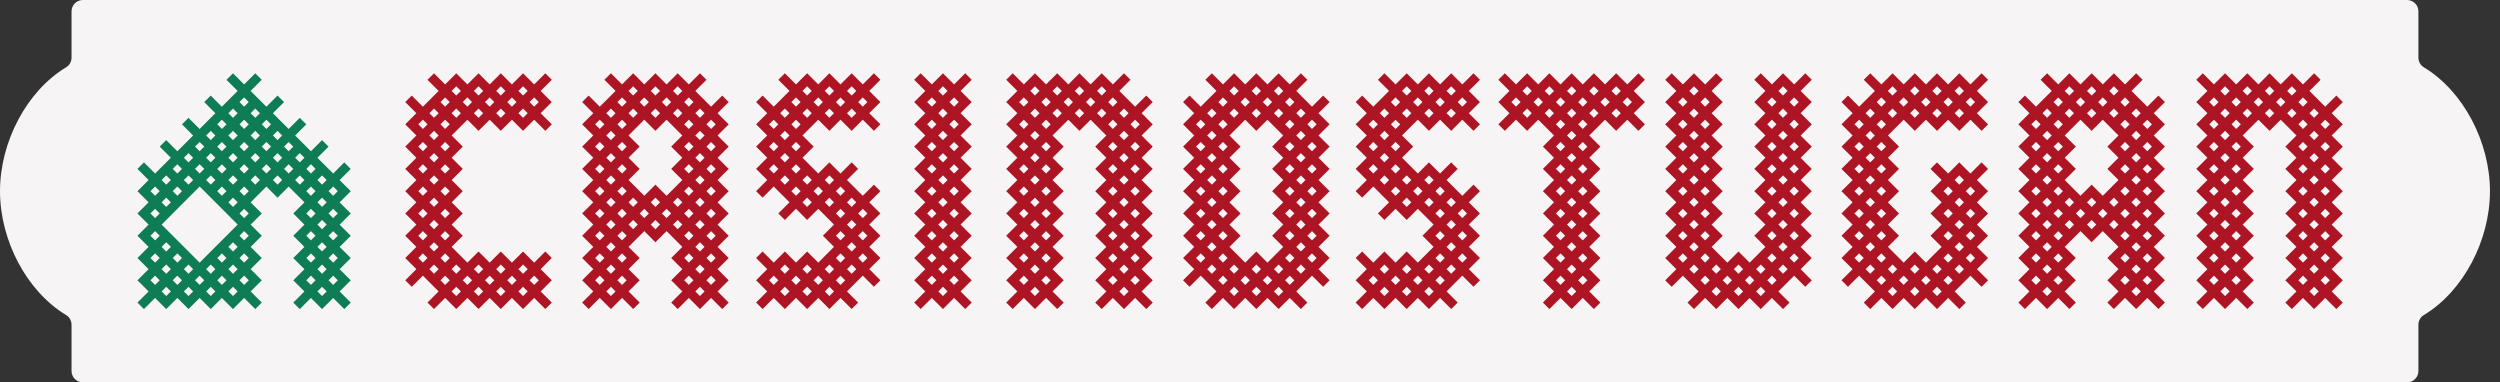
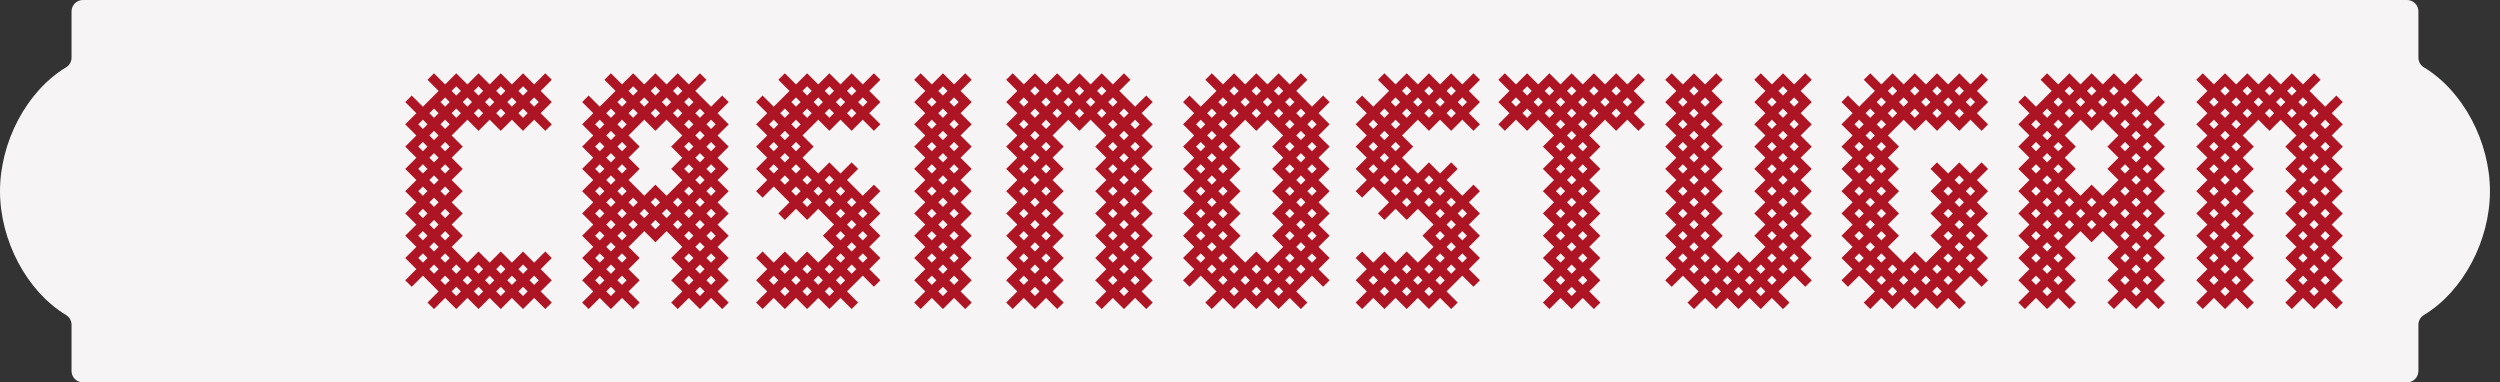
<svg xmlns="http://www.w3.org/2000/svg" width="170" height="26" viewBox="0 0 170 26" fill="none">
  <rect x="0" y="0" width="170" height="26" fill="#333333" stroke="none" />
  <path d="M169.317 13C169.317 9.66 167.511 6.199 164.824 4.578C164.593 4.438 164.452 4.189 164.452 3.92V0.773C164.452 0.347 164.107 0 163.68 0H5.638C5.211 0 4.865 0.345 4.865 0.773V3.92C4.865 4.189 4.725 4.438 4.493 4.578C1.807 6.197 0 9.66 0 13C0 16.34 1.807 19.801 4.493 21.422C4.724 21.562 4.865 21.811 4.865 22.08V25.227C4.865 25.653 5.21 26 5.638 26H163.68C164.106 26 164.452 25.655 164.452 25.227V22.08C164.452 21.811 164.592 21.562 164.824 21.422C167.512 19.801 169.317 16.34 169.317 13Z" fill="#F6F4F4" />
  <path d="M37.081 17.103L36.323 17.86L36.008 17.544L35.566 17.103L35.124 17.544L34.809 17.86L34.494 17.546L34.053 17.103L33.611 17.544L33.297 17.86L32.54 17.103L31.782 17.86L31.468 17.544L31.027 17.103L30.711 16.788L31.468 16.031L30.711 15.274L31.468 14.516L30.711 13.757L31.027 13.442L31.468 13L31.027 12.558L30.711 12.243L31.027 11.927L31.468 11.485L31.027 11.044L30.711 10.728L31.468 9.97L30.711 9.213L31.468 8.456L31.782 8.14L32.54 8.897L33.297 8.14L33.611 8.454L34.053 8.897L34.494 8.456L34.809 8.14L35.124 8.456L35.566 8.897L36.008 8.456L36.323 8.14L37.081 8.897L37.522 8.456L36.765 7.698L37.522 6.941L36.765 6.183L37.522 5.426L37.081 4.984L36.323 5.742L36.008 5.426L35.566 4.984L35.124 5.426L34.809 5.742L34.494 5.427L34.053 4.984L33.611 5.426L33.297 5.742L32.54 4.984L31.782 5.742L31.467 5.426L31.025 4.984L30.584 5.426L30.268 5.742L29.511 4.984L29.069 5.426L29.826 6.183L29.511 6.499L29.069 6.941L28.755 7.257L27.998 6.499L27.556 6.941L28.313 7.698L27.556 8.456L27.998 8.897L28.313 9.213L27.556 9.97L28.313 10.728L27.998 11.044L27.556 11.485L27.998 11.927L28.313 12.243L27.998 12.558L27.556 13L27.998 13.442L28.313 13.757L27.556 14.515L28.313 15.274L27.556 16.031L28.313 16.788L27.998 17.104L27.556 17.546L27.998 17.987L28.313 18.303L27.556 19.061L27.998 19.502L28.755 18.745L29.069 19.059L29.826 19.817L29.069 20.574L29.511 21.015L30.268 20.258L30.584 20.574L31.025 21.015L31.467 20.574L31.782 20.258L32.54 21.015L33.297 20.258L33.611 20.573L34.053 21.015L34.494 20.574L34.809 20.258L35.124 20.574L35.566 21.015L36.008 20.574L36.323 20.258L37.081 21.015L37.522 20.574L36.765 19.817L37.522 19.059L36.765 18.302L37.522 17.544L37.081 17.103ZM35.567 17.986L35.883 18.302L35.567 18.617L35.252 18.302L35.567 17.986ZM31.468 19.059L31.784 18.743L32.1 19.059L31.784 19.375L31.468 19.059ZM33.611 19.059L33.297 19.373L32.981 19.058L33.297 18.742L33.611 19.056V19.059ZM34.496 19.059L34.81 18.745L35.126 19.061L34.81 19.376L34.496 19.062V19.059ZM34.053 17.987L34.367 18.302L34.053 18.616L33.739 18.302L34.053 17.987ZM32.54 17.986L32.856 18.302L32.54 18.617L32.224 18.302L32.54 17.986ZM31.025 18.616L30.709 18.3L31.025 17.985L31.341 18.3L31.025 18.616ZM30.584 17.544L30.268 17.86L29.954 17.546L30.268 17.231L30.582 17.546L30.584 17.544ZM29.512 8.899L29.826 9.213L29.512 9.527L29.198 9.213L29.512 8.899ZM29.512 11.041L29.198 10.726L29.512 10.412L29.826 10.726L29.512 11.041ZM29.512 11.927L29.826 12.241L29.512 12.556L29.198 12.241L29.512 11.927ZM29.512 13.442L29.826 13.756L29.512 14.07L29.198 13.756L29.512 13.442ZM29.512 17.101L29.198 16.787L29.512 16.473L29.826 16.787L29.512 17.101ZM30.584 16.029L30.268 16.345L29.954 16.031L30.268 15.716L30.584 16.032V16.029ZM29.512 15.587L29.198 15.272L29.512 14.958L29.826 15.272L29.512 15.587ZM30.585 14.515L30.269 14.831L29.955 14.516V14.513L30.269 14.199L30.585 14.515ZM30.584 12.999L30.268 13.314L29.954 13L30.268 12.684L30.584 13V12.999ZM30.584 11.484L30.268 11.8L29.954 11.485L30.268 11.171L30.584 11.487V11.484ZM30.584 9.969L30.268 10.285L29.954 9.97L30.268 9.656L30.584 9.972V9.969ZM29.954 8.456V8.453L30.267 8.138L30.582 8.454L30.268 8.769L29.954 8.454V8.456ZM31.025 8.013L30.709 7.697L31.025 7.381L31.341 7.697L31.025 8.013ZM31.467 6.939L31.782 6.624L32.098 6.939L31.782 7.255L31.467 6.939ZM32.54 8.013L32.224 7.697L32.54 7.381L32.856 7.697L32.54 8.013ZM35.124 6.939L34.809 7.255L34.494 6.941L34.809 6.625L35.124 6.941V6.939ZM33.61 6.939L33.296 7.255L32.98 6.939L33.296 6.624L33.61 6.938V6.939ZM34.053 8.011L33.739 7.697L34.053 7.382L34.367 7.697L34.053 8.011ZM35.566 8.013L35.25 7.697L35.566 7.381L35.882 7.697L35.566 8.013ZM36.638 6.939L36.322 7.255L36.006 6.939L36.322 6.624L36.638 6.939ZM35.566 5.868L35.882 6.183L35.566 6.499L35.25 6.183L35.566 5.868ZM34.053 5.868L34.367 6.182L34.053 6.496L33.739 6.182L34.053 5.868ZM32.54 5.868L32.856 6.183L32.54 6.499L32.224 6.183L32.54 5.868ZM31.025 5.868L31.341 6.183L31.025 6.499L30.709 6.183L31.025 5.868ZM30.582 6.939L30.267 7.255L29.952 6.941L30.267 6.625L30.582 6.941V6.939ZM29.512 7.382L29.826 7.697L29.512 8.011L29.198 7.697L29.512 7.382ZM28.441 8.454L28.756 8.138L29.071 8.453V8.456L28.758 8.77L28.442 8.454H28.441ZM28.441 9.969L28.756 9.653L29.071 9.968L28.756 10.282L28.441 9.966V9.969ZM28.441 11.484L28.756 11.168L29.071 11.482L28.756 11.797L28.441 11.481V11.484ZM28.441 12.999L28.756 12.683L29.071 12.997L28.756 13.313L28.441 12.997V12.999ZM28.441 14.515L28.756 14.199L29.071 14.513V14.516L28.756 14.831L28.441 14.515ZM28.441 16.029L28.756 15.714L29.071 16.028L28.756 16.343L28.441 16.027V16.029ZM28.441 17.544L28.756 17.229L29.071 17.543L28.756 17.857L28.441 17.541V17.544ZM29.198 18.302L29.512 17.987L29.826 18.302L29.512 18.616L29.198 18.302ZM29.954 19.061L30.268 18.745L30.584 19.061L30.268 19.376L29.954 19.062V19.061ZM31.025 20.132L30.709 19.817L31.025 19.501L31.341 19.817L31.025 20.132ZM32.54 20.132L32.224 19.817L32.54 19.501L32.856 19.817L32.54 20.132ZM34.053 20.131L33.739 19.817L34.053 19.502L34.367 19.817L34.053 20.131ZM35.567 20.132L35.252 19.817L35.567 19.501L35.883 19.817L35.567 20.132ZM36.639 19.059L36.323 19.375L36.008 19.059L36.323 18.743L36.639 19.059Z" fill="#AD1524" />
  <path d="M49.11 8.013L48.794 7.697L49.551 6.94L49.11 6.498L48.353 7.255L48.038 6.941L47.281 6.182L48.038 5.425L47.597 4.983L46.84 5.741L46.082 4.983L45.325 5.741L45.009 5.425L44.568 4.983L44.126 5.425L43.811 5.741L43.496 5.426L43.055 4.983L42.613 5.425L42.299 5.741L41.542 4.983L41.1 5.425L41.857 6.182L41.542 6.498L40.784 7.255L40.027 6.498L39.586 6.94L40.343 7.697L39.586 8.454L40.027 8.896L40.343 9.212L39.586 9.969L40.343 10.726L40.027 11.042L39.586 11.484L40.027 11.925L40.343 12.241L40.027 12.557L39.586 12.999L40.027 13.44L40.343 13.756L39.586 14.513L40.343 15.272L39.586 16.03L40.343 16.787L40.027 17.103L39.586 17.544L40.027 17.986L40.343 18.302L39.586 19.059L40.343 19.817L39.586 20.574L40.027 21.015L40.784 20.258L41.542 21.015L42.299 20.258L43.056 21.015L43.498 20.574L42.74 19.817L43.498 19.059L42.74 18.302L43.056 17.986L43.498 17.544L43.056 17.103L42.74 16.788L43.498 16.031L43.812 15.715L44.128 16.031L44.569 16.473L45.011 16.031L45.327 15.715L46.084 16.473L46.4 16.788L46.084 17.104L45.642 17.546L46.084 17.987L46.4 18.303L45.642 19.061L46.4 19.818L45.642 20.575L46.084 21.017L46.841 20.259L47.155 20.574L47.597 21.017L48.038 20.575L48.353 20.259L49.11 21.017L49.551 20.575L48.794 19.818L49.551 19.061L48.794 18.303L49.11 17.987L49.551 17.546L49.11 17.104L48.794 16.79L49.551 16.032L48.794 15.275L49.551 14.518L48.794 13.759L49.551 13.001L48.794 12.244L49.11 11.928L49.551 11.487L49.11 11.045L48.794 10.729L49.551 9.972L48.794 9.214L49.551 8.457L49.11 8.016V8.013ZM47.91 7.697L47.596 8.011L47.281 7.697L47.596 7.382L47.91 7.697ZM47.596 17.987L47.91 18.302L47.596 18.616L47.281 18.302L47.596 17.987ZM47.596 17.101L47.281 16.787L47.596 16.473L47.91 16.787L47.596 17.101ZM41.542 18.618L41.226 18.302L41.542 17.986L41.857 18.302L41.542 18.618ZM41.542 17.103L41.226 16.788L41.542 16.473L41.857 16.788L41.542 17.104V17.103ZM41.542 15.588L41.226 15.272L41.542 14.956L41.857 15.272L41.542 15.588ZM47.153 8.454H47.154L46.84 8.77L46.524 8.454L46.838 8.138L47.153 8.453V8.454ZM47.154 9.969L46.84 10.284L46.524 9.968L46.84 9.652L47.154 9.966V9.969ZM45.641 9.969L46.398 10.726L46.082 11.042L45.641 11.484L46.082 11.925L46.398 12.241L46.082 12.557L45.325 13.314L45.009 12.999L44.568 12.557L44.126 12.999L43.811 13.314L43.496 13L43.055 12.557L42.739 12.241L43.055 11.925L43.496 11.484L43.055 11.042L42.739 10.726L43.496 9.969L42.739 9.212L43.496 8.454H43.495L43.809 8.138L44.125 8.454L44.566 8.896L45.008 8.454L45.324 8.138L46.081 8.896L46.397 9.212L45.639 9.969H45.641ZM47.154 11.484L46.84 11.798L46.524 11.482L46.84 11.167L47.154 11.481V11.484ZM47.153 12.999L46.838 13.314L46.523 12.999L46.838 12.683L47.153 12.997V12.999ZM46.082 14.072L45.767 13.756L46.082 13.44L46.398 13.756L46.082 14.072ZM44.884 13.756L44.568 14.072L44.252 13.756L44.568 13.44L44.884 13.756ZM42.613 13L42.299 13.314L41.983 12.999L42.299 12.683L42.613 12.997V13ZM43.055 13.442L43.369 13.756L43.055 14.07L42.74 13.756L43.055 13.442ZM42.299 11.8L41.983 11.484L42.299 11.168L42.615 11.484L42.299 11.8ZM42.299 10.285L41.983 9.969L42.299 9.653L42.615 9.969L42.299 10.285ZM44.566 7.382L44.882 7.698L44.566 8.014L44.251 7.698L44.566 7.382ZM46.081 8.013L45.765 7.697L46.081 7.381L46.397 7.697L46.081 8.013ZM45.324 7.255L45.008 6.94L45.324 6.624L45.639 6.94L45.324 7.255ZM44.125 6.941L43.809 7.257L43.495 6.942L43.809 6.627L44.125 6.942V6.941ZM43.053 7.382L43.368 7.697L43.053 8.011L42.739 7.697L43.053 7.382ZM42.612 8.454V8.457L42.299 8.771L41.983 8.456L42.297 8.14L42.612 8.454ZM41.542 8.897L41.857 9.213L41.542 9.529L41.226 9.213L41.542 8.897ZM41.542 10.412L41.857 10.728L41.542 11.044L41.226 10.728L41.542 10.412ZM41.54 11.927L41.856 12.243L41.54 12.559L41.224 12.243L41.54 11.927ZM41.542 13.44L41.857 13.756L41.542 14.072L41.226 13.756L41.542 13.44ZM41.982 14.515L42.297 14.199L42.612 14.513V14.516L42.297 14.831L41.982 14.515ZM43.496 14.515L43.811 14.199L44.126 14.515L43.811 14.831L43.496 14.516V14.515ZM45.009 14.515L45.325 14.199L45.641 14.515L45.325 14.831L45.009 14.515ZM46.524 14.515L46.84 14.199L47.154 14.513V14.516L46.84 14.831L46.524 14.515ZM47.596 14.958L47.91 15.272L47.596 15.587L47.281 15.272L47.596 14.958ZM47.281 13.756L47.596 13.442L47.91 13.756L47.596 14.07L47.281 13.756ZM47.596 12.556L47.281 12.241L47.596 11.927L47.91 12.241L47.596 12.556ZM47.596 11.041L47.281 10.726L47.596 10.412L47.91 10.726L47.596 11.041ZM47.281 9.212L47.596 8.897L47.91 9.212L47.596 9.526L47.281 9.212ZM47.154 6.94L46.84 7.255L46.524 6.94L46.84 6.624L47.154 6.938V6.94ZM46.081 5.868L46.397 6.184L46.081 6.499L45.765 6.184L46.081 5.868ZM44.566 5.868L44.882 6.184L44.566 6.499L44.251 6.184L44.566 5.868ZM43.053 5.868L43.368 6.182L43.053 6.497L42.739 6.182L43.053 5.868ZM42.612 6.94L42.297 7.255L41.982 6.94L42.297 6.624L42.612 6.938V6.94ZM41.54 7.382L41.856 7.698L41.54 8.014L41.224 7.698L41.54 7.382ZM40.467 8.454L40.782 8.138L41.097 8.454L40.783 8.769L40.467 8.453V8.454ZM40.469 9.969L40.784 9.653L41.1 9.969L40.784 10.285L40.469 9.969ZM40.469 11.484L40.784 11.168L41.1 11.484L40.784 11.8L40.469 11.484ZM40.469 12.999L40.784 12.683L41.1 12.999L40.784 13.314L40.469 12.999ZM40.467 14.515L40.783 14.199L41.099 14.515L40.783 14.831L40.467 14.515ZM40.469 16.03L40.784 15.714L41.1 16.03L40.784 16.345L40.469 16.03ZM40.469 17.544L40.784 17.229L41.1 17.544L40.784 17.86L40.469 17.544ZM40.469 19.059L40.784 18.743L41.1 19.059L40.784 19.375L40.469 19.059ZM41.542 20.132L41.226 19.817L41.542 19.501L41.857 19.817L41.542 20.132ZM42.613 19.059L42.297 19.375L41.982 19.059L42.297 18.743L42.613 19.059ZM42.613 17.544L42.297 17.86L41.982 17.544L42.297 17.229L42.613 17.544ZM41.983 16.03L42.299 15.714L42.613 16.028L42.299 16.344L41.983 16.028V16.03ZM43.055 15.587L42.74 15.272L43.055 14.958L43.369 15.272L43.055 15.587ZM44.568 15.588L44.252 15.272L44.568 14.956L44.884 15.272L44.568 15.588ZM46.082 14.956L46.398 15.272L46.082 15.588L45.767 15.272L46.082 14.956ZM46.524 16.03L46.84 15.714L47.154 16.028L46.84 16.343L46.524 16.027V16.03ZM46.525 17.544L46.841 17.229L47.155 17.543L46.841 17.857L46.525 17.542V17.544ZM46.524 19.059L46.84 18.743L47.154 19.058L46.84 19.372L46.524 19.056V19.059ZM47.596 20.131L47.281 19.817L47.596 19.502L47.91 19.817L47.596 20.131ZM48.667 19.059L48.351 19.375L48.037 19.061L48.351 18.746L48.667 19.062V19.059ZM48.667 17.544L48.351 17.86L48.037 17.546L48.351 17.231L48.667 17.547V17.544ZM48.667 16.03L48.351 16.345L48.037 16.031L48.351 15.717L48.667 16.032V16.03ZM48.669 14.515L48.353 14.831L48.038 14.516V14.513L48.353 14.199L48.669 14.515ZM48.667 12.999L48.351 13.314L48.037 13L48.351 12.684L48.667 13V12.999ZM48.667 11.484L48.351 11.8L48.037 11.485L48.351 11.171L48.667 11.487V11.484ZM48.667 9.969L48.351 10.285L48.037 9.97L48.351 9.656L48.667 9.972V9.969ZM48.038 8.456V8.453L48.351 8.138L48.667 8.454L48.353 8.769L48.038 8.454V8.456Z" fill="#AD1524" />
  <path d="M59.425 12.557L58.668 13.314L58.352 12.999L57.595 12.241L58.352 11.484L57.911 11.042L57.154 11.8L56.839 11.485L56.398 11.042L55.956 11.484L55.642 11.8L54.885 11.042L54.569 10.726L55.326 9.969L54.569 9.212L55.326 8.454L55.642 8.138L55.956 8.453L56.398 8.896L56.839 8.454L57.154 8.138L57.469 8.454L57.911 8.896L58.352 8.454L58.668 8.138L59.425 8.896L59.867 8.454L59.109 7.697L59.425 7.381L59.867 6.94L59.425 6.498L59.109 6.182L59.867 5.425L59.425 4.983L58.668 5.741L58.352 5.425L57.911 4.983L57.469 5.425L57.154 5.741L56.839 5.426L56.398 4.983L55.956 5.425L55.642 5.741L54.885 4.983L54.127 5.741L53.37 4.983L52.928 5.425L53.686 6.182L53.37 6.498L52.928 6.94L52.613 7.255L51.855 6.498L51.414 6.94L52.171 7.697L51.414 8.454L51.855 8.896L52.171 9.212L51.414 9.969L52.171 10.726L51.855 11.042L51.414 11.484L51.855 11.925L52.171 12.241L51.414 12.999L51.855 13.44L52.613 12.683L52.928 12.999L53.37 13.44L53.686 13.756L52.928 14.513L53.37 14.955L54.127 14.198L54.885 14.955L55.642 14.198L55.956 14.512L56.713 15.271L55.956 16.028L56.713 16.786L56.398 17.101L55.956 17.543L55.642 17.859L54.885 17.101L54.127 17.859L53.812 17.543L53.37 17.101L52.928 17.543L52.613 17.859L51.855 17.101L51.414 17.543L52.171 18.3L51.414 19.058L52.171 19.815L51.414 20.573L51.855 21.014L52.613 20.257L52.928 20.573L53.37 21.014L53.812 20.573L54.127 20.257L54.885 21.014L55.642 20.257L55.956 20.571L56.398 21.014L56.839 20.573L57.154 20.257L57.911 21.014L58.352 20.573L57.595 19.815L58.352 19.058L58.668 18.742L59.425 19.499L59.867 19.058L59.109 18.3L59.425 17.985L59.867 17.543L59.425 17.101L59.109 16.787L59.867 16.03L59.109 15.272L59.867 14.515L59.109 13.756L59.867 12.999L59.425 12.557ZM58.227 13.756L57.911 14.072L57.595 13.756L57.911 13.44L58.227 13.756ZM57.912 17.103L57.598 16.788L57.913 16.473L58.229 16.788L57.915 17.103H57.912ZM57.469 12.999L57.154 13.314L56.839 13L57.154 12.684L57.469 13V12.999ZM55.956 12.999L55.642 13.314L55.326 12.999L55.642 12.683L55.956 12.997V12.999ZM56.399 11.927L56.713 12.241L56.399 12.556L56.085 12.241L56.399 11.927ZM54.885 12.557L54.569 12.241L54.885 11.925L55.2 12.241L54.885 12.557ZM54.442 11.484L54.126 11.8L53.812 11.484L54.126 11.168L54.442 11.484ZM53.37 8.897L53.686 9.213L53.37 9.529L53.054 9.213L53.37 8.897ZM53.37 11.042L53.054 10.726L53.37 10.411L53.686 10.726L53.37 11.042ZM54.443 9.969L54.127 10.285L53.812 9.969L54.127 9.653L54.443 9.969ZM53.812 8.456L54.126 8.141L54.442 8.457L54.127 8.771L53.812 8.456ZM54.883 8.013L54.567 7.697L54.883 7.381L55.199 7.697L54.883 8.013ZM57.469 6.941L57.154 7.257L56.839 6.942L57.154 6.627L57.469 6.942V6.941ZM55.956 6.941L55.642 7.255L55.326 6.94L55.642 6.624L55.956 6.938V6.941ZM56.398 8.011L56.083 7.697L56.398 7.382L56.712 7.697L56.398 8.011ZM57.911 8.013L57.595 7.697L57.911 7.381L58.227 7.697L57.911 8.013ZM58.984 6.94L58.668 7.255L58.352 6.94L58.668 6.624L58.984 6.94ZM57.911 5.868L58.227 6.184L57.911 6.499L57.595 6.184L57.911 5.868ZM56.398 5.868L56.712 6.182L56.398 6.497L56.083 6.182L56.398 5.868ZM54.883 5.866L55.199 6.182L54.883 6.498L54.567 6.182L54.883 5.866ZM54.442 6.94L54.126 7.255L53.81 6.94L54.126 6.624L54.442 6.94ZM53.369 7.382L53.684 7.698L53.369 8.014L53.053 7.698L53.369 7.382ZM52.297 8.454L52.611 8.14L52.927 8.456L52.613 8.77L52.297 8.454ZM52.297 9.969L52.613 9.653L52.928 9.969L52.613 10.285L52.297 9.969ZM52.298 11.484L52.614 11.168L52.928 11.484L52.614 11.8L52.298 11.484ZM53.37 11.927L53.686 12.243L53.37 12.559L53.054 12.243L53.37 11.927ZM53.812 12.999L54.127 12.683L54.443 12.999L54.127 13.314L53.812 12.999ZM54.885 14.072L54.569 13.756L54.885 13.44L55.2 13.756L54.885 14.072ZM56.085 13.756L56.399 13.442L56.713 13.756L56.399 14.07L56.085 13.756ZM56.839 14.515H56.84V14.512L57.155 14.198L57.471 14.513L57.155 14.829L56.84 14.513H56.839V14.515ZM57.912 14.958L58.228 15.274L57.912 15.589L57.596 15.274L57.912 14.958ZM56.839 16.03L57.155 15.714L57.471 16.03L57.155 16.345L56.839 16.03ZM57.469 17.544L57.155 17.86L56.84 17.546L57.155 17.23L57.471 17.546H57.469V17.544ZM56.399 17.987L56.713 18.302L56.399 18.616L56.085 18.302L56.399 17.987ZM53.812 19.059L54.127 18.743L54.443 19.059L54.127 19.375L53.812 19.059ZM55.956 19.059L55.642 19.374L55.326 19.058L55.642 18.742L55.956 19.056V19.059ZM54.885 17.986L55.2 18.302L54.885 18.618L54.569 18.302L54.885 17.986ZM53.37 17.986L53.686 18.302L53.37 18.618L53.054 18.302L53.37 17.986ZM52.297 19.059L52.613 18.743L52.928 19.059L52.613 19.375L52.297 19.059ZM53.37 20.132L53.054 19.817L53.37 19.501L53.686 19.817L53.37 20.132ZM54.885 20.132L54.569 19.817L54.885 19.501L55.2 19.817L54.885 20.132ZM56.399 20.131L56.085 19.817L56.399 19.502L56.713 19.817L56.399 20.131ZM56.84 19.061L57.155 18.746L57.471 19.062L57.155 19.378L56.84 19.063V19.061ZM57.912 18.618L57.596 18.302L57.912 17.986L58.228 18.302L57.912 18.618ZM58.984 17.544L58.668 17.86L58.354 17.544L58.669 17.229L58.985 17.544H58.984ZM58.984 16.03L58.668 16.345L58.352 16.03L58.668 15.714L58.984 16.03ZM58.985 14.515L58.669 14.831L58.354 14.515L58.669 14.199L58.985 14.515Z" fill="#AD1524" />
  <path d="M65.634 8.013L65.318 7.697L65.634 7.381L66.076 6.94L65.634 6.498L65.318 6.182L66.076 5.425L65.634 4.983L64.877 5.741L64.12 4.983L63.362 5.741L62.605 4.983L62.164 5.425L62.921 6.182L62.164 6.94L62.921 7.697L62.164 8.454L62.605 8.896L62.921 9.212L62.164 9.969L62.921 10.726L62.605 11.042L62.164 11.484L62.605 11.925L62.921 12.241L62.605 12.557L62.164 12.999L62.605 13.44L62.921 13.756L62.164 14.513L62.921 15.272L62.164 16.03L62.921 16.787L62.605 17.103L62.164 17.544L62.605 17.986L62.921 18.302L62.164 19.059L62.921 19.817L62.164 20.574L62.605 21.015L63.362 20.258L64.12 21.015L64.877 20.258L65.634 21.015L66.076 20.574L65.318 19.817L66.076 19.059L65.318 18.302L65.634 17.986L66.076 17.544L65.634 17.103L65.318 16.788L66.076 16.031L65.318 15.274L66.076 14.516L65.318 13.757L66.076 13L65.318 12.243L65.634 11.927L66.076 11.485L65.634 11.044L65.318 10.728L66.076 9.97L65.318 9.213L66.076 8.456L65.634 8.014V8.013ZM65.191 6.94L64.876 7.255L64.56 6.94L64.876 6.624L65.191 6.94ZM64.12 18.618L63.804 18.302L64.12 17.986L64.435 18.302L64.12 18.618ZM64.12 17.103L63.804 16.788L64.12 16.473L64.435 16.788L64.12 17.104V17.103ZM64.12 15.588L63.804 15.272L64.12 14.956L64.435 15.272L64.12 15.588ZM64.12 14.072L63.804 13.756L64.12 13.44L64.435 13.756L64.12 14.072ZM64.12 12.557L63.804 12.241L64.12 11.925L64.435 12.241L64.12 12.557ZM64.12 11.042L63.804 10.726L64.12 10.411L64.435 10.726L64.12 11.042ZM64.12 9.527L63.804 9.212L64.12 8.896L64.435 9.212L64.12 9.527ZM64.118 8.013L63.802 7.697L64.118 7.381L64.434 7.697L64.118 8.013ZM64.118 5.868L64.434 6.184L64.118 6.499L63.802 6.184L64.118 5.868ZM63.045 6.94L63.361 6.624L63.677 6.94L63.361 7.255L63.045 6.94ZM63.047 8.454L63.361 8.138L63.677 8.454L63.362 8.769L63.047 8.453V8.454ZM63.047 9.969L63.362 9.653L63.678 9.969L63.362 10.285L63.047 9.969ZM63.047 11.484L63.362 11.168L63.678 11.484L63.362 11.8L63.047 11.484ZM63.047 12.999L63.362 12.683L63.678 12.999L63.362 13.314L63.047 12.999ZM63.045 14.515L63.361 14.199L63.677 14.515L63.361 14.831L63.045 14.515ZM63.047 16.03L63.362 15.714L63.678 16.03L63.362 16.345L63.047 16.03ZM63.047 17.544L63.362 17.229L63.678 17.544L63.362 17.86L63.047 17.544ZM63.047 19.059L63.362 18.743L63.678 19.059L63.362 19.375L63.047 19.059ZM64.12 20.132L63.804 19.817L64.12 19.501L64.435 19.817L64.12 20.132ZM65.193 19.059L64.877 19.375L64.561 19.059L64.877 18.743L65.193 19.059ZM65.193 17.544L64.877 17.86L64.561 17.544L64.877 17.229L65.193 17.544ZM65.193 16.03L64.877 16.345L64.561 16.03L64.877 15.714L65.193 16.03ZM65.193 14.515L64.877 14.831L64.561 14.515L64.877 14.199L65.193 14.515ZM65.193 12.999L64.877 13.314L64.561 12.999L64.877 12.683L65.193 12.999ZM65.193 11.484L64.877 11.8L64.561 11.484L64.877 11.168L65.193 11.484ZM65.193 9.969L64.877 10.285L64.561 9.969L64.877 9.653L65.193 9.969ZM64.561 8.454L64.876 8.14L65.191 8.456L64.877 8.77L64.561 8.454Z" fill="#AD1524" />
  <path d="M77.945 8.013L77.629 7.697L78.386 6.94L77.945 6.498L77.187 7.255L76.871 6.94L76.43 6.498L76.114 6.182L76.871 5.425L76.43 4.983L75.673 5.741L75.358 5.426L74.917 4.983L74.475 5.425L74.161 5.741L73.404 4.983L72.647 5.741L72.331 5.425L71.889 4.983L71.448 5.425L71.132 5.741L70.818 5.426L70.376 4.983L69.935 5.425L69.62 5.741L68.863 4.983L68.421 5.425L69.179 6.182L68.863 6.498L68.421 6.94L68.863 7.381L69.179 7.697L68.421 8.454L68.863 8.896L69.179 9.212L68.421 9.969L69.179 10.726L68.863 11.042L68.421 11.484L68.863 11.925L69.179 12.241L68.863 12.557L68.421 12.999L68.863 13.44L69.179 13.756L68.421 14.513L69.179 15.272L68.421 16.03L69.179 16.787L68.863 17.103L68.421 17.544L68.863 17.986L69.179 18.302L68.421 19.059L69.179 19.817L68.421 20.574L68.863 21.015L69.62 20.258L69.935 20.573L70.376 21.015L70.818 20.574L71.132 20.258L71.889 21.015L72.331 20.574L71.573 19.817L72.331 19.059L71.573 18.302L71.889 17.986L72.331 17.544L71.889 17.103L71.573 16.788L72.331 16.031L71.573 15.274L72.331 14.516L71.573 13.757L71.889 13.442L72.331 13L71.889 12.559L71.573 12.243L71.889 11.927L72.331 11.485L71.889 11.044L71.573 10.728L72.331 9.97L71.573 9.213L72.331 8.456L72.645 8.14L73.402 8.897L74.16 8.14L74.474 8.454L74.915 8.897L75.231 9.213L74.474 9.97L75.231 10.728L74.915 11.044L74.474 11.485L74.915 11.927L75.231 12.243L74.915 12.559L74.474 13L74.915 13.442L75.231 13.757L74.474 14.515L75.231 15.274L74.474 16.031L75.231 16.788L74.915 17.104L74.474 17.546L74.915 17.987L75.231 18.303L74.474 19.061L75.231 19.818L74.474 20.575L74.915 21.017L75.673 20.259L75.989 20.575L76.43 21.017L76.871 20.575L77.187 20.259L77.945 21.017L78.386 20.575L77.629 19.818L78.386 19.061L77.629 18.303L77.945 17.987L78.386 17.546L77.945 17.104L77.629 16.79L78.386 16.032L77.629 15.275L78.386 14.518L77.629 13.759L77.945 13.443L78.386 13.001L77.945 12.56L77.629 12.244L77.945 11.928L78.386 11.487L77.945 11.045L77.629 10.729L78.386 9.972L77.629 9.214L78.386 8.457L77.945 8.016V8.013ZM76.43 17.986L76.746 18.302L76.43 18.618L76.114 18.302L76.43 17.986ZM76.43 17.103L76.114 16.787L76.43 16.471L76.746 16.787L76.43 17.103ZM76.43 13.442L76.746 13.757L76.43 14.073L76.114 13.757L76.43 13.442ZM76.43 12.557L76.114 12.241L76.43 11.925L76.746 12.241L76.43 12.557ZM76.43 11.042L76.114 10.726L76.43 10.411L76.746 10.726L76.43 11.042ZM76.43 8.897L76.746 9.213L76.43 9.529L76.114 9.213L76.43 8.897ZM76.43 8.013L76.114 7.697L76.43 7.381L76.746 7.697L76.43 8.013ZM75.987 6.94L75.671 7.255L75.357 6.941L75.671 6.625L75.987 6.941V6.94ZM74.474 6.941L74.16 7.255L73.844 6.94L74.16 6.624L74.474 6.938V6.941ZM74.915 5.868L75.23 6.182L74.915 6.497L74.601 6.182L74.915 5.868ZM73.402 5.868L73.718 6.184L73.402 6.499L73.087 6.184L73.402 5.868ZM70.375 17.987L70.689 18.302L70.375 18.616L70.06 18.302L70.375 17.987ZM70.375 17.101L70.06 16.787L70.375 16.473L70.689 16.787L70.375 17.101ZM70.375 13.442L70.689 13.756L70.375 14.07L70.06 13.756L70.375 13.442ZM70.375 12.556L70.06 12.241L70.375 11.927L70.689 12.241L70.375 12.556ZM70.375 11.041L70.06 10.726L70.375 10.412L70.689 10.726L70.375 11.041ZM70.375 8.899L70.689 9.213L70.375 9.527L70.06 9.213L70.375 8.899ZM70.375 8.011L70.06 7.697L70.375 7.382L70.689 7.697L70.375 8.011ZM70.816 6.941L71.131 6.625L71.446 6.941L71.131 7.257L70.816 6.942V6.941ZM72.329 6.94L72.645 6.624L72.961 6.94L72.645 7.255L72.329 6.94ZM71.888 5.868L72.204 6.184L71.888 6.499L71.572 6.184L71.888 5.868ZM70.375 5.868L70.689 6.182L70.375 6.497L70.06 6.182L70.375 5.868ZM69.303 6.94L69.619 6.624L69.933 6.938L69.619 7.254L69.303 6.938V6.94ZM69.303 8.454L69.618 8.14L69.932 8.454V8.457L69.619 8.771L69.303 8.456V8.454ZM69.303 9.969L69.619 9.653L69.933 9.968L69.619 10.282L69.303 9.966V9.969ZM69.303 11.484L69.619 11.168L69.933 11.482L69.619 11.797L69.303 11.481V11.484ZM69.303 12.999L69.619 12.683L69.933 12.997L69.619 13.313L69.303 12.997V12.999ZM69.303 14.515L69.619 14.199L69.933 14.513V14.516L69.619 14.831L69.303 14.515ZM70.375 14.958L70.689 15.272L70.375 15.587L70.06 15.272L70.375 14.958ZM69.303 16.03L69.619 15.714L69.933 16.028L69.619 16.343L69.303 16.027V16.03ZM69.303 17.544L69.619 17.229L69.933 17.543L69.619 17.857L69.303 17.542V17.544ZM69.303 19.059L69.619 18.743L69.933 19.058L69.619 19.372L69.303 19.056V19.059ZM70.375 20.131L70.06 19.817L70.375 19.502L70.689 19.817L70.375 20.131ZM71.446 19.059L71.131 19.375L70.816 19.061L71.131 18.746L71.446 19.062V19.059ZM71.446 17.544L71.131 17.86L70.816 17.546L71.131 17.231L71.446 17.547V17.544ZM71.446 16.03L71.131 16.345L70.816 16.031L71.131 15.717L71.446 16.032V16.03ZM71.448 14.515L71.132 14.831L70.818 14.516V14.513L71.132 14.199L71.448 14.515ZM71.446 12.999L71.131 13.314L70.816 13L71.131 12.684L71.446 13V12.999ZM71.446 11.484L71.131 11.8L70.816 11.485L71.131 11.171L71.446 11.487V11.484ZM71.446 9.969L71.131 10.285L70.816 9.97L71.131 9.656L71.446 9.972V9.969ZM70.818 8.456V8.453L71.131 8.138L71.446 8.454L71.132 8.769L70.818 8.454V8.456ZM71.888 8.013L71.572 7.697L71.888 7.381L72.204 7.697L71.888 8.013ZM73.402 8.013L73.087 7.697L73.402 7.381L73.718 7.697L73.402 8.013ZM74.601 7.697L74.915 7.382L75.23 7.697L74.915 8.011L74.601 7.697ZM75.358 8.456L75.673 8.14L75.989 8.456L75.674 8.77L75.36 8.456H75.358ZM75.357 9.969L75.673 9.653L75.989 9.969L75.673 10.285L75.357 9.969ZM75.358 11.484L75.674 11.168L75.989 11.484L75.674 11.8L75.358 11.484ZM75.358 12.999L75.674 12.683L75.99 12.999L75.674 13.314L75.358 12.999ZM75.357 14.515L75.673 14.199L75.989 14.515L75.673 14.831L75.357 14.515ZM76.43 14.958L76.746 15.274L76.43 15.589L76.114 15.274L76.43 14.958ZM75.357 16.03L75.673 15.714L75.989 16.03L75.673 16.345L75.357 16.03ZM75.358 17.544L75.674 17.229L75.989 17.543L75.674 17.859L75.358 17.543V17.544ZM75.357 19.059L75.673 18.743L75.989 19.059L75.673 19.375L75.357 19.059ZM76.43 20.132L76.114 19.817L76.43 19.501L76.746 19.817L76.43 20.132ZM77.503 19.059L77.187 19.375L76.871 19.059L77.187 18.743L77.503 19.059ZM77.502 17.544L77.186 17.86L76.871 17.544L77.186 17.23L77.502 17.546V17.544ZM77.503 16.03L77.187 16.345L76.871 16.03L77.187 15.714L77.503 16.03ZM77.503 14.515L77.187 14.831L76.871 14.515L77.187 14.199L77.503 14.515ZM77.503 12.999L77.187 13.314L76.871 12.999L77.187 12.683L77.503 12.999ZM77.502 11.484L77.186 11.8L76.871 11.484L77.186 11.168L77.502 11.484ZM77.503 9.969L77.187 10.285L76.871 9.969L77.187 9.653L77.503 9.969ZM76.871 8.456L77.186 8.141L77.502 8.457L77.187 8.771L76.871 8.456Z" fill="#AD1524" />
  <path d="M89.973 8.013L89.657 7.697L90.414 6.94L89.973 6.498L89.215 7.255L88.901 6.941L88.46 6.498L88.144 6.182L88.901 5.425L88.46 4.983L87.702 5.741L86.945 4.983L86.188 5.741L85.872 5.425L85.43 4.983L84.989 5.425L84.673 5.741L84.359 5.426L83.917 4.983L83.476 5.425L83.162 5.741L82.404 4.983L81.963 5.425L82.72 6.182L82.404 6.498L81.647 7.255L80.89 6.498L80.448 6.94L81.206 7.697L80.448 8.454L80.89 8.896L81.206 9.212L80.448 9.969L81.206 10.726L80.89 11.042L80.448 11.484L80.89 11.925L81.206 12.241L80.448 12.999L81.206 13.756L80.448 14.513L81.206 15.272L80.448 16.03L81.206 16.787L80.89 17.103L80.448 17.544L80.89 17.986L81.206 18.302L80.448 19.059L80.89 19.501L81.647 18.743L82.404 19.501L82.72 19.817L81.963 20.574L82.404 21.015L83.162 20.258L83.476 20.573L83.917 21.015L84.359 20.574L84.673 20.258L84.989 20.574L85.43 21.015L85.872 20.574L86.188 20.258L86.945 21.015L87.702 20.258L88.46 21.015L88.901 20.574L88.144 19.817L88.901 19.059L89.215 18.743L89.973 19.501L90.414 19.059L89.657 18.302L89.973 17.986L90.414 17.544L89.973 17.103L89.657 16.788L90.414 16.031L89.657 15.274L90.414 14.516L89.657 13.757L89.973 13.442L90.414 13L89.973 12.559L89.657 12.243L89.973 11.927L90.414 11.485L89.973 11.044L89.657 10.728L90.414 9.97L89.657 9.213L90.414 8.456L89.973 8.014V8.013ZM86.945 7.382L87.261 7.698L86.945 8.014L86.629 7.698L86.945 7.382ZM88.015 8.454H88.017L87.702 8.77L87.386 8.454L87.701 8.14L88.015 8.454ZM88.017 9.969L87.702 10.284L87.386 9.968L87.702 9.652L88.017 9.966V9.969ZM86.504 9.969L87.261 10.726L86.945 11.042L86.504 11.484L86.945 11.925L87.261 12.241L86.504 12.999L87.261 13.756L86.504 14.513L87.261 15.272L86.504 16.03L87.261 16.787L86.945 17.103L86.188 17.86L85.872 17.544L85.43 17.103L84.989 17.544L84.673 17.86L84.359 17.546L83.917 17.104L83.602 16.79L84.359 16.032L83.602 15.275L84.359 14.518L83.602 13.759L83.917 13.443L84.359 13.001L83.917 12.56L83.602 12.244L83.917 11.928L84.359 11.487L83.917 11.045L83.602 10.729L84.359 9.972L83.602 9.214L84.359 8.457H84.358L84.672 8.141L84.988 8.457L85.429 8.899L85.871 8.457L86.186 8.141L86.944 8.899L87.259 9.214L86.502 9.972V9.969H86.504ZM88.017 11.484L87.702 11.798L87.386 11.482L87.702 11.167L88.017 11.481V11.484ZM88.017 13L87.702 13.314L87.386 12.999L87.702 12.683L88.017 12.997V13ZM88.017 14.515L87.702 14.831L87.386 14.515L87.702 14.199L88.017 14.513V14.515ZM88.017 16.03L87.702 16.344L87.386 16.028L87.702 15.712L88.017 16.027V16.03ZM85.746 18.302L85.43 18.618L85.115 18.302L85.43 17.986L85.746 18.302ZM83.162 16.345L82.846 16.03L83.162 15.714L83.477 16.03L83.162 16.345ZM82.846 14.515L83.162 14.199L83.477 14.515L83.162 14.831L82.846 14.515ZM83.162 13.314L82.846 12.999L83.162 12.683L83.477 12.999L83.162 13.314ZM83.162 11.8L82.846 11.484L83.162 11.168L83.477 11.484L83.162 11.8ZM83.162 10.285L82.846 9.969L83.162 9.653L83.477 9.969L83.162 10.285ZM85.43 7.382L85.746 7.698L85.43 8.014L85.115 7.698L85.43 7.382ZM86.188 7.255L85.872 6.94L86.188 6.624L86.504 6.94L86.188 7.255ZM84.988 6.941L84.672 7.257L84.358 6.942L84.672 6.627L84.988 6.942V6.941ZM83.917 7.382L84.232 7.697L83.917 8.011L83.603 7.697L83.917 7.382ZM83.475 8.454V8.457L83.162 8.771L82.846 8.456L83.16 8.14L83.475 8.454ZM82.404 8.897L82.72 9.213L82.404 9.529L82.088 9.213L82.404 8.897ZM82.404 10.412L82.72 10.728L82.404 11.044L82.088 10.728L82.404 10.412ZM82.404 11.927L82.72 12.243L82.404 12.559L82.088 12.243L82.404 11.927ZM82.404 13.44L82.72 13.756L82.404 14.072L82.088 13.756L82.404 13.44ZM82.404 14.956L82.72 15.272L82.404 15.588L82.088 15.272L82.404 14.956ZM82.404 16.471L82.72 16.787L82.404 17.103L82.088 16.787L82.404 16.471ZM83.162 17.23L83.476 17.544L83.162 17.86L82.846 17.544L83.162 17.229V17.23ZM83.917 17.987L84.232 18.302L83.917 18.616L83.603 18.302L83.917 17.987ZM84.36 19.059L84.675 18.745L84.99 19.061L84.675 19.376L84.36 19.062V19.059ZM85.873 19.059L86.189 18.743L86.505 19.059L86.189 19.375L85.873 19.059ZM86.945 18.618L86.629 18.302L86.945 17.986L87.261 18.302L86.945 18.618ZM87.388 17.544L87.704 17.229L88.018 17.543L87.704 17.857L87.388 17.542V17.544ZM88.46 17.101L88.145 16.787L88.46 16.473L88.774 16.787L88.46 17.101ZM88.145 15.272L88.46 14.958L88.774 15.272L88.46 15.587L88.145 15.272ZM88.145 13.756L88.46 13.442L88.774 13.756L88.46 14.07L88.145 13.756ZM88.145 12.241L88.46 11.927L88.774 12.241L88.46 12.556L88.145 12.241ZM88.46 11.041L88.145 10.726L88.46 10.412L88.774 10.726L88.46 11.041ZM88.145 9.212L88.46 8.897L88.774 9.212L88.46 9.526L88.145 9.212ZM88.458 8.011L88.144 7.697L88.458 7.382L88.772 7.697L88.458 8.011ZM88.017 6.94L87.702 7.255L87.386 6.94L87.702 6.624L88.017 6.938V6.94ZM86.945 5.868L87.261 6.184L86.945 6.499L86.629 6.184L86.945 5.868ZM85.43 5.868L85.746 6.184L85.43 6.499L85.115 6.184L85.43 5.868ZM83.917 5.868L84.232 6.182L83.917 6.497L83.603 6.182L83.917 5.868ZM83.475 6.94L83.16 7.255L82.844 6.94L83.16 6.624L83.475 6.938V6.94ZM82.403 7.382L82.719 7.698L82.403 8.014L82.087 7.698L82.403 7.382ZM81.331 8.454L81.646 8.14L81.961 8.456L81.647 8.77L81.331 8.454ZM81.331 9.969L81.647 9.653L81.963 9.969L81.647 10.285L81.331 9.969ZM81.331 11.484L81.647 11.168L81.963 11.484L81.647 11.8L81.331 11.484ZM81.331 12.999L81.647 12.683L81.963 12.999L81.647 13.314L81.331 12.999ZM81.331 14.515L81.647 14.199L81.963 14.515L81.647 14.831L81.331 14.515ZM81.331 16.03L81.647 15.714L81.963 16.03L81.647 16.345L81.331 16.03ZM81.331 17.544L81.647 17.229L81.963 17.544L81.647 17.86L81.331 17.544ZM82.404 17.986L82.72 18.302L82.404 18.618L82.088 18.302L82.404 17.986ZM82.846 19.059L83.162 18.743L83.476 19.058L83.162 19.372L82.846 19.056V19.059ZM83.917 20.131L83.603 19.817L83.917 19.502L84.232 19.817L83.917 20.131ZM85.43 20.132L85.115 19.817L85.43 19.501L85.746 19.817L85.43 20.132ZM86.945 20.132L86.629 19.817L86.945 19.501L87.261 19.817L86.945 20.132ZM87.388 19.059L87.704 18.743L88.018 19.058L87.704 19.374L87.388 19.058V19.059ZM88.46 18.616L88.145 18.302L88.46 17.987L88.774 18.302L88.46 18.616ZM89.53 17.544L89.214 17.86L88.9 17.546L89.214 17.231L89.53 17.547V17.544ZM89.531 16.03L89.215 16.345L88.901 16.031L89.215 15.717L89.531 16.032V16.03ZM89.531 14.515L89.215 14.831L88.901 14.516V14.513L89.215 14.199L89.531 14.515ZM89.531 12.999L89.215 13.314L88.901 13L89.215 12.684L89.531 13V12.999ZM89.53 11.484L89.214 11.8L88.9 11.485L89.214 11.171L89.53 11.487V11.484ZM89.531 9.969L89.215 10.285L88.901 9.97L89.215 9.656L89.531 9.972V9.969ZM88.901 8.456V8.453L89.214 8.138L89.53 8.454L89.215 8.769L88.901 8.454V8.456Z" fill="#AD1524" />
  <path d="M100.196 12.557L99.438 13.314L99.123 12.999L98.681 12.557L98.365 12.241L99.123 11.484L98.681 11.042L97.924 11.8L97.609 11.485L97.168 11.042L96.727 11.484L96.412 11.8L95.655 11.042L95.339 10.726L96.096 9.969L95.339 9.212L96.096 8.454L96.412 8.138L96.727 8.453L97.168 8.896L97.609 8.454L97.924 8.138L98.24 8.454L98.681 8.896L99.123 8.454L99.438 8.138L100.196 8.896L100.637 8.454L99.88 7.697L100.637 6.94L99.88 6.182L100.637 5.425L100.196 4.983L99.438 5.741L99.123 5.425L98.681 4.983L98.24 5.425L97.924 5.741L97.609 5.426L97.168 4.983L96.727 5.425L96.412 5.741L95.655 4.983L94.898 5.741L94.14 4.983L93.699 5.425L94.456 6.182L94.14 6.498L93.699 6.94L93.383 7.255L92.626 6.498L92.184 6.94L92.942 7.697L92.184 8.454L92.626 8.896L92.942 9.212L92.184 9.969L92.942 10.726L92.626 11.042L92.184 11.484L92.626 11.925L92.942 12.241L92.184 12.999L92.626 13.44L93.383 12.683L93.699 12.999L94.14 13.44L94.456 13.756L93.699 14.513L94.14 14.955L94.898 14.198L95.655 14.955L96.412 14.198L96.727 14.512L97.484 15.271L96.727 16.028L97.484 16.786L97.168 17.101L96.727 17.543L96.412 17.859L95.655 17.101L94.898 17.859L94.582 17.543L94.14 17.101L93.699 17.543L93.383 17.859L92.626 17.101L92.184 17.543L92.942 18.3L92.184 19.058L92.942 19.815L92.184 20.573L92.626 21.014L93.383 20.257L93.699 20.573L94.14 21.014L94.582 20.573L94.898 20.257L95.655 21.014L96.412 20.257L96.727 20.571L97.168 21.014L97.609 20.573L97.924 20.257L98.681 21.014L99.123 20.573L98.365 19.815L99.123 19.058L99.438 18.742L100.196 19.499L100.637 19.058L99.88 18.3L100.196 17.985L100.637 17.543L100.196 17.101L99.88 16.787L100.637 16.03L99.88 15.272L100.637 14.515L99.88 13.756L100.637 12.999L100.196 12.557ZM98.683 17.103L98.367 16.787L98.683 16.471L98.998 16.787L98.683 17.103ZM98.997 13.756L98.681 14.072L98.365 13.756L98.681 13.44L98.997 13.756ZM98.24 12.999L97.924 13.314L97.609 13L97.924 12.684L98.24 13V12.999ZM96.727 13L96.412 13.314L96.096 12.999L96.412 12.683L96.727 12.997V13ZM97.169 11.927L97.484 12.241L97.169 12.556L96.855 12.241L97.169 11.927ZM95.655 12.557L95.339 12.241L95.655 11.925L95.971 12.241L95.655 12.557ZM95.213 11.484L94.898 11.8L94.583 11.484L94.898 11.168L95.213 11.484ZM94.14 8.897L94.456 9.213L94.14 9.529L93.825 9.213L94.14 8.897ZM94.14 11.042L93.825 10.726L94.14 10.411L94.456 10.726L94.14 11.042ZM95.213 9.969L94.898 10.285L94.582 9.969L94.898 9.653L95.213 9.969ZM94.583 8.456L94.898 8.141L95.213 8.457L94.899 8.771L94.583 8.456ZM95.655 8.013L95.339 7.697L95.655 7.381L95.971 7.697L95.655 8.013ZM98.24 6.94L97.924 7.255L97.609 6.941L97.924 6.625L98.24 6.941V6.94ZM96.725 6.94L96.411 7.255L96.095 6.94L96.411 6.624L96.725 6.938V6.94ZM97.168 8.011L96.854 7.697L97.168 7.382L97.482 7.697L97.168 8.011ZM98.681 8.013L98.365 7.697L98.681 7.381L98.997 7.697L98.681 8.013ZM99.754 6.94L99.438 7.255L99.123 6.94L99.438 6.624L99.754 6.94ZM98.681 5.868L98.997 6.184L98.681 6.499L98.365 6.184L98.681 5.868ZM97.168 5.868L97.482 6.182L97.168 6.497L96.854 6.182L97.168 5.868ZM95.655 5.868L95.971 6.184L95.655 6.499L95.339 6.184L95.655 5.868ZM95.212 6.94L94.896 7.255L94.581 6.94L94.896 6.624L95.212 6.94ZM94.14 7.382L94.456 7.698L94.14 8.014L93.825 7.698L94.14 7.382ZM93.067 8.454L93.382 8.14L93.697 8.456L93.383 8.77L93.067 8.454ZM93.069 9.969L93.385 9.653L93.7 9.969L93.385 10.285L93.069 9.969ZM93.069 11.484L93.385 11.168L93.699 11.484L93.385 11.8L93.069 11.484ZM94.14 11.927L94.456 12.243L94.14 12.559L93.825 12.243L94.14 11.927ZM94.583 12.999L94.899 12.683L95.215 12.999L94.899 13.314L94.583 12.999ZM95.655 14.072L95.339 13.756L95.655 13.44L95.971 13.756L95.655 14.072ZM96.855 13.756L97.169 13.442L97.484 13.756L97.169 14.07L96.855 13.756ZM97.609 14.515H97.611V14.512L97.925 14.198L98.241 14.513L97.925 14.829L97.609 14.513V14.515ZM98.683 14.958L98.998 15.274L98.683 15.589L98.367 15.274L98.683 14.958ZM97.609 16.03L97.925 15.714L98.241 16.03L97.925 16.345L97.609 16.03ZM98.24 17.544L97.925 17.86L97.611 17.546L97.925 17.23L98.24 17.544ZM97.169 17.987L97.484 18.302L97.169 18.616L96.855 18.302L97.169 17.987ZM94.583 19.059L94.899 18.743L95.215 19.059L94.899 19.375L94.583 19.059ZM96.727 19.059L96.412 19.374L96.096 19.058L96.412 18.742L96.727 19.056V19.059ZM95.655 17.986L95.971 18.302L95.655 18.618L95.339 18.302L95.655 17.986ZM94.14 17.986L94.456 18.302L94.14 18.618L93.825 18.302L94.14 17.986ZM93.069 19.059L93.385 18.743L93.7 19.059L93.385 19.375L93.069 19.059ZM94.14 20.132L93.825 19.817L94.14 19.501L94.456 19.817L94.14 20.132ZM95.655 20.132L95.339 19.817L95.655 19.501L95.971 19.817L95.655 20.132ZM97.169 20.131L96.855 19.817L97.169 19.502L97.484 19.817L97.169 20.131ZM97.611 19.061L97.925 18.746L98.241 19.062L97.925 19.378L97.611 19.063V19.061ZM98.683 18.616L98.367 18.3L98.683 17.985L98.998 18.3L98.683 18.616ZM99.754 17.544L99.438 17.86L99.124 17.544L99.438 17.23L99.754 17.546V17.544ZM99.754 16.03L99.438 16.345L99.123 16.03L99.438 15.714L99.754 16.03ZM99.755 14.515L99.44 14.831L99.124 14.515L99.44 14.199L99.755 14.515Z" fill="#AD1524" />
  <path d="M111.413 4.983L110.656 5.741L109.899 4.983L109.142 5.741L108.826 5.425L108.384 4.983L107.943 5.425L107.627 5.741L107.313 5.426L106.871 4.983L106.43 5.425L106.115 5.741L105.358 4.983L104.601 5.741L104.285 5.425L103.844 4.983L103.402 5.425L103.086 5.741L102.329 4.983L101.888 5.425L102.645 6.182L101.888 6.94L102.645 7.697L101.888 8.454L102.329 8.896L103.086 8.138L103.402 8.454L103.844 8.896L104.285 8.454L104.601 8.138L105.358 8.896L105.674 9.212L104.917 9.969L105.674 10.726L105.358 11.042L104.917 11.484L105.358 11.925L105.674 12.241L105.358 12.557L104.917 12.999L105.358 13.44L105.674 13.756L104.917 14.513L105.674 15.272L104.917 16.03L105.674 16.787L105.358 17.103L104.917 17.544L105.358 17.986L105.674 18.302L104.917 19.059L105.674 19.817L104.917 20.574L105.358 21.015L106.115 20.258L106.43 20.573L106.871 21.015L107.313 20.574L107.627 20.258L108.384 21.015L108.826 20.574L108.069 19.817L108.826 19.059L108.069 18.302L108.384 17.986L108.826 17.544L108.384 17.103L108.069 16.788L108.826 16.031L108.069 15.274L108.826 14.516L108.069 13.757L108.826 13L108.069 12.243L108.384 11.927L108.826 11.485L108.384 11.044L108.069 10.728L108.826 9.97L108.069 9.213L108.826 8.456L109.14 8.14L109.897 8.897L110.655 8.14L111.412 8.897L111.853 8.456L111.096 7.698L111.853 6.941L111.096 6.184L111.853 5.426L111.412 4.985H111.413V4.983ZM109.899 5.868L110.215 6.184L109.899 6.499L109.583 6.184L109.899 5.868ZM106.871 17.987L107.186 18.302L106.871 18.616L106.557 18.302L106.871 17.987ZM106.871 17.101L106.557 16.787L106.871 16.473L107.186 16.787L106.871 17.101ZM107.186 13.756L106.871 14.07L106.557 13.756L106.871 13.442L107.186 13.756ZM106.871 12.556L106.557 12.241L106.871 11.927L107.186 12.241L106.871 12.556ZM106.871 11.041L106.557 10.726L106.871 10.412L107.186 10.726L106.871 11.041ZM106.871 8.899L107.186 9.213L106.871 9.527L106.557 9.213L106.871 8.899ZM106.871 8.011L106.557 7.697L106.871 7.382L107.186 7.697L106.871 8.011ZM104.285 6.94L104.601 6.624L104.917 6.94L104.601 7.255L104.285 6.94ZM106.43 6.941L106.115 7.255L105.8 6.94L106.115 6.624L106.43 6.938V6.941ZM107.313 6.941L107.627 6.625L107.943 6.941L107.627 7.257L107.313 6.942V6.941ZM108.826 6.94L109.142 6.624L109.457 6.94L109.142 7.255L108.826 6.94ZM108.384 5.868L108.7 6.184L108.384 6.499L108.069 6.184L108.384 5.868ZM106.871 5.868L107.186 6.182L106.871 6.497L106.557 6.182L106.871 5.868ZM105.357 5.868L105.672 6.184L105.357 6.499L105.041 6.184L105.357 5.868ZM103.844 5.868L104.159 6.184L103.844 6.499L103.528 6.184L103.844 5.868ZM102.771 6.94L103.086 6.624L103.402 6.94L103.086 7.255L102.771 6.94ZM103.844 8.013L103.528 7.697L103.844 7.381L104.159 7.697L103.844 8.013ZM105.357 7.382L105.672 7.698L105.357 8.014L105.041 7.698L105.357 7.382ZM105.8 8.454L106.114 8.138L106.428 8.453V8.456L106.115 8.77L105.8 8.454ZM105.8 9.969L106.115 9.653L106.43 9.968L106.115 10.282L105.8 9.966V9.969ZM105.801 11.484L106.117 11.168L106.431 11.482L106.117 11.797L105.801 11.481V11.484ZM105.8 12.999L106.115 12.683L106.43 12.997L106.115 13.313L105.8 12.997V12.999ZM105.8 14.515L106.115 14.199L106.43 14.513V14.516L106.115 14.831L105.8 14.515ZM106.871 14.958L107.186 15.272L106.871 15.587L106.557 15.272L106.871 14.958ZM105.8 16.03L106.115 15.714L106.43 16.028L106.115 16.343L105.8 16.027V16.03ZM105.801 17.544L106.117 17.229L106.431 17.543L106.117 17.857L105.801 17.542V17.544ZM105.8 19.059L106.115 18.743L106.43 19.058L106.115 19.372L105.8 19.056V19.059ZM106.871 20.131L106.557 19.817L106.871 19.502L107.186 19.817L106.871 20.131ZM107.943 19.059L107.627 19.375L107.313 19.061L107.627 18.746L107.943 19.062V19.059ZM107.943 17.544L107.627 17.86L107.313 17.546L107.627 17.231L107.943 17.547V17.544ZM107.943 16.03L107.627 16.345L107.313 16.031L107.627 15.717L107.943 16.032V16.03ZM107.944 14.515L107.628 14.831L107.314 14.516V14.513L107.628 14.199L107.944 14.515ZM107.943 12.999L107.627 13.314L107.313 13L107.627 12.684L107.943 13V12.999ZM107.943 11.484L107.627 11.8L107.313 11.485L107.627 11.171L107.943 11.487V11.484ZM107.943 9.969L107.627 10.285L107.313 9.97L107.627 9.656L107.943 9.972V9.969ZM107.314 8.456V8.453L107.627 8.138L107.943 8.454L107.628 8.769L107.314 8.454V8.456ZM108.384 8.013L108.069 7.697L108.384 7.381L108.7 7.697L108.384 8.013ZM109.899 8.013L109.583 7.697L109.899 7.381L110.215 7.697L109.899 8.013ZM110.972 6.94L110.656 7.255L110.34 6.94L110.656 6.624L110.972 6.94Z" fill="#AD1524" />
  <path d="M122.758 8.013L122.443 7.697L122.758 7.381L123.2 6.94L122.758 6.498L122.443 6.182L123.2 5.425L122.758 4.983L122.001 5.741L121.687 5.426L121.245 4.983L120.804 5.425L120.489 5.741L119.732 4.983L119.291 5.425L120.048 6.182L119.291 6.94L120.048 7.697L119.291 8.454L119.732 8.896L120.048 9.212L119.291 9.969L120.048 10.726L119.732 11.042L119.291 11.484L119.732 11.925L120.048 12.241L119.732 12.557L119.291 12.999L119.732 13.44L120.048 13.756L119.291 14.513L120.048 15.272L119.291 16.03L120.048 16.787L119.732 17.103L118.975 17.86L118.659 17.544L118.218 17.103L117.776 17.544L117.46 17.86L117.146 17.546L116.704 17.104L116.389 16.79L117.146 16.032L116.389 15.275L117.146 14.518L116.389 13.759L116.704 13.443L117.146 13.001L116.704 12.56L116.389 12.244L116.704 11.928L117.146 11.487L116.704 11.045L116.389 10.729L117.146 9.972L116.389 9.214L117.146 8.457L116.704 8.016L116.389 7.7L116.704 7.384L117.146 6.942L116.704 6.501L116.389 6.185L117.146 5.428L116.704 4.986L115.947 5.743L115.19 4.986L114.433 5.743L113.675 4.986L113.234 5.428L113.991 6.185L113.675 6.501L113.234 6.942L113.675 7.384L113.991 7.7L113.234 8.457L113.675 8.899L113.991 9.214L113.234 9.972L113.991 10.729L113.675 11.045L113.234 11.487L113.675 11.928L113.991 12.244L113.675 12.56L113.234 13.001L113.675 13.443L113.991 13.759L113.234 14.516L113.991 15.275L113.234 16.032L113.991 16.79L113.675 17.106L113.234 17.547L113.675 17.989L113.991 18.305L113.234 19.062L113.675 19.503L114.433 18.746L115.19 19.503L115.506 19.819L114.748 20.577L115.19 21.018L115.947 20.261L116.262 20.575L116.703 21.018L117.145 20.577L117.459 20.261L117.775 20.577L118.216 21.018L118.658 20.577L118.973 20.261L119.731 21.018L120.488 20.261L121.245 21.018L121.687 20.577L120.929 19.819L121.687 19.062L122.001 18.746L122.758 19.503L123.2 19.062L122.443 18.305L122.758 17.989L123.2 17.547L122.758 17.106L122.443 16.791L123.2 16.034L122.443 15.276L123.2 14.519L122.443 13.76L123.2 13.003L122.443 12.245L122.758 11.93L123.2 11.488L122.758 11.046L122.443 10.731L123.2 9.973L122.443 9.216L123.2 8.458L122.758 8.017V8.013ZM122.315 6.94L122 7.255L121.685 6.941L122 6.625L122.315 6.941V6.94ZM121.245 17.101L120.931 16.787L121.245 16.473L121.56 16.787L121.245 17.101ZM121.56 13.756L121.245 14.07L120.931 13.756L121.245 13.442L121.56 13.756ZM121.245 12.556L120.931 12.241L121.245 11.927L121.56 12.241L121.245 12.556ZM121.245 11.041L120.931 10.726L121.245 10.412L121.56 10.726L121.245 11.041ZM121.245 8.899L121.56 9.213L121.245 9.527L120.931 9.213L121.245 8.899ZM121.244 8.011L120.929 7.697L121.244 7.382L121.558 7.697L121.244 8.011ZM121.244 5.868L121.558 6.182L121.244 6.497L120.929 6.182L121.244 5.868ZM120.172 6.94L120.488 6.624L120.802 6.938L120.488 7.254L120.172 6.938V6.94ZM120.172 8.454L120.487 8.138L120.801 8.453V8.456L120.488 8.77L120.172 8.454ZM120.174 9.969L120.489 9.653L120.804 9.968L120.489 10.282L120.174 9.966V9.969ZM120.174 11.484L120.489 11.168L120.804 11.482L120.489 11.797L120.174 11.481V11.484ZM120.174 12.999L120.489 12.683L120.804 12.997L120.489 13.313L120.174 12.997V12.999ZM120.172 14.515L120.488 14.199L120.802 14.513V14.516L120.488 14.831L120.172 14.515ZM121.245 14.958L121.56 15.272L121.245 15.587L120.931 15.272L121.245 14.958ZM120.174 16.03L120.489 15.714L120.804 16.028L120.489 16.343L120.174 16.027V16.03ZM120.488 17.23L120.802 17.544L120.488 17.859L120.172 17.543L120.488 17.227V17.23ZM119.731 17.986L120.046 18.302L119.731 18.618L119.415 18.302L119.731 17.986ZM117.146 19.059L117.46 18.745L117.776 19.061L117.46 19.376L117.146 19.062V19.059ZM118.659 19.059L118.975 18.743L119.291 19.059L118.975 19.375L118.659 19.059ZM118.216 17.986L118.532 18.302L118.216 18.618L117.9 18.302L118.216 17.986ZM116.703 18.616L116.389 18.302L116.703 17.987L117.017 18.302L116.703 18.616ZM116.262 17.543L115.947 17.859L115.631 17.543L115.947 17.227L116.262 17.542V17.543ZM115.189 7.382L115.504 7.698L115.189 8.014L114.873 7.698L115.189 7.382ZM115.19 8.897L115.506 9.213L115.19 9.529L114.874 9.213L115.19 8.897ZM115.19 10.412L115.506 10.728L115.19 11.044L114.874 10.728L115.19 10.412ZM115.19 11.927L115.506 12.243L115.19 12.559L114.874 12.243L115.19 11.927ZM115.19 13.44L115.506 13.756L115.19 14.072L114.874 13.756L115.19 13.44ZM115.19 14.956L115.506 15.272L115.19 15.588L114.874 15.272L115.19 14.956ZM115.19 16.471L115.506 16.787L115.19 17.103L114.874 16.787L115.19 16.471ZM116.263 16.03L115.947 16.345L115.631 16.03L115.947 15.714L116.263 16.03ZM116.263 14.515L115.947 14.831L115.631 14.515L115.947 14.199L116.263 14.515ZM116.263 12.999L115.947 13.314L115.631 12.999L115.947 12.683L116.263 12.999ZM116.262 11.484L115.946 11.8L115.63 11.484L115.946 11.168L116.262 11.484ZM116.263 9.969L115.947 10.285L115.631 9.969L115.947 9.653L116.263 9.969ZM116.262 8.456L115.946 8.77L115.63 8.454L115.946 8.138L116.262 8.454V8.456ZM116.262 6.94L115.946 7.255L115.63 6.94L115.946 6.624L116.262 6.94ZM115.189 5.868L115.504 6.184L115.189 6.499L114.873 6.184L115.189 5.868ZM114.115 6.94L114.431 6.624L114.747 6.94L114.431 7.255L114.115 6.94ZM114.117 8.454L114.433 8.138L114.748 8.454L114.433 8.769L114.117 8.453V8.454ZM114.117 9.969L114.433 9.653L114.748 9.969L114.433 10.285L114.117 9.969ZM114.117 11.484L114.433 11.168L114.748 11.484L114.433 11.8L114.117 11.484ZM114.117 12.999L114.433 12.683L114.748 12.999L114.433 13.314L114.117 12.999ZM114.115 14.515L114.431 14.199L114.747 14.515L114.431 14.831L114.115 14.515ZM114.117 16.03L114.433 15.714L114.748 16.03L114.433 16.345L114.117 16.03ZM114.117 17.544L114.433 17.229L114.748 17.544L114.433 17.86L114.117 17.544ZM115.19 17.986L115.506 18.302L115.19 18.618L114.874 18.302L115.19 17.986ZM115.631 19.059L115.947 18.743L116.262 19.058L115.947 19.372L115.631 19.056V19.059ZM116.703 20.131L116.389 19.817L116.703 19.502L117.017 19.817L116.703 20.131ZM118.216 20.132L117.9 19.817L118.216 19.501L118.532 19.817L118.216 20.132ZM119.731 20.132L119.415 19.817L119.731 19.501L120.046 19.817L119.731 20.132ZM120.174 19.059L120.489 18.743L120.804 19.058L120.489 19.374L120.174 19.058V19.059ZM121.245 18.616L120.931 18.302L121.245 17.987L121.56 18.302L121.245 18.616ZM122.315 17.544L122 17.86L121.685 17.546L122 17.231L122.315 17.547V17.544ZM122.317 16.03L122.001 16.345L121.687 16.031L122.001 15.717L122.317 16.032V16.03ZM122.317 14.515L122.001 14.831L121.687 14.516V14.513L122.001 14.199L122.317 14.515ZM122.315 12.999L122 13.314L121.685 13L122 12.684L122.315 13V12.999ZM122.315 11.484L122 11.8L121.685 11.485L122 11.171L122.315 11.487V11.484ZM122.317 9.969L122.001 10.285L121.687 9.97L122.001 9.656L122.317 9.972V9.969ZM121.687 8.456V8.453L122 8.138L122.315 8.454L122.001 8.769L121.687 8.454V8.456Z" fill="#AD1524" />
  <path d="M134.746 11.042L133.989 11.8L133.231 11.042L132.474 11.8L131.717 11.042L131.275 11.484L132.033 12.241L131.717 12.557L131.275 12.999L131.717 13.44L132.033 13.756L131.275 14.513L132.033 15.272L131.275 16.029L132.033 16.787L131.717 17.103L131.275 17.544L130.961 17.86L130.647 17.546L130.205 17.103L129.764 17.544L129.449 17.86L128.692 17.103L128.376 16.788L129.133 16.031L128.376 15.274L129.133 14.516L128.376 13.757L128.692 13.442L129.133 13L128.692 12.558L128.376 12.243L128.692 11.927L129.133 11.485L128.692 11.044L128.376 10.728L129.133 9.97L128.376 9.213L129.133 8.456L129.449 8.14L129.764 8.454L130.205 8.897L130.647 8.456L130.961 8.14L131.277 8.456L131.718 8.897L132.16 8.456L132.475 8.14L133.233 8.897L133.99 8.14L134.747 8.897L135.189 8.456L134.431 7.698L135.189 6.941L134.431 6.183L135.189 5.426L134.747 4.984L133.99 5.742L133.233 4.984L132.475 5.742L132.16 5.426L131.718 4.984L131.277 5.426L130.961 5.742L130.647 5.427L130.205 4.984L129.764 5.426L129.449 5.742L128.692 4.984L127.935 5.742L127.177 4.984L126.736 5.426L127.493 6.183L126.736 6.941L126.42 7.257L125.663 6.499L125.221 6.941L125.979 7.698L125.221 8.456L125.663 8.897L125.979 9.213L125.221 9.97L125.979 10.728L125.663 11.044L125.221 11.485L125.663 11.927L125.979 12.243L125.663 12.558L125.221 13L125.663 13.442L125.979 13.757L125.221 14.515L125.979 15.274L125.221 16.031L125.979 16.788L125.663 17.104L125.221 17.546L125.663 17.987L125.979 18.303L125.221 19.061L125.663 19.502L126.42 18.745L126.736 19.061L127.493 19.818L126.736 20.575L127.177 21.017L127.935 20.259L128.692 21.017L129.449 20.259L129.764 20.574L130.205 21.017L130.647 20.575L130.961 20.259L131.277 20.575L131.718 21.017L132.16 20.575L132.475 20.259L133.233 21.017L133.674 20.575L132.917 19.818L133.233 19.502L133.99 18.745L134.747 19.502L135.189 19.061L134.431 18.303L134.747 17.987L135.189 17.546L134.747 17.104L134.431 16.79L135.189 16.032L134.431 15.275L135.189 14.518L134.431 13.759L134.747 13.443L135.189 13.001L134.747 12.56L134.431 12.244L135.189 11.487L134.747 11.045V11.042H134.746ZM133.231 11.925L133.547 12.241L133.231 12.557L132.916 12.241L133.231 11.925ZM133.231 17.103L132.916 16.788L133.231 16.473L133.547 16.788L133.231 17.104V17.103ZM133.231 15.588L132.916 15.272L133.231 14.956L133.547 15.272L133.231 15.588ZM133.231 14.072L132.916 13.756L133.231 13.44L133.547 13.756L133.231 14.072ZM132.158 12.999L132.474 12.683L132.79 12.999L132.474 13.314L132.158 12.999ZM132.158 14.515L132.474 14.199L132.79 14.515L132.474 14.831L132.158 14.515ZM132.158 16.029L132.474 15.714L132.79 16.029L132.474 16.345L132.158 16.029ZM132.79 17.544L132.474 17.86L132.158 17.544L132.473 17.229L132.788 17.544H132.79ZM131.717 17.986L132.033 18.302L131.717 18.617L131.401 18.302L131.717 17.986ZM129.761 19.059L129.446 19.373L129.131 19.058L129.446 18.742L129.761 19.056V19.059ZM130.647 19.059L130.961 18.745L131.277 19.061L130.961 19.376L130.647 19.062V19.059ZM130.204 17.987L130.518 18.302L130.204 18.616L129.889 18.302L130.204 17.987ZM128.691 18.617L128.375 18.302L128.691 17.986L129.006 18.302L128.691 18.617ZM128.248 17.544L127.932 17.86L127.618 17.544L127.932 17.23L128.248 17.546V17.544ZM127.176 8.897L127.492 9.213L127.176 9.529L126.86 9.213L127.176 8.897ZM127.176 11.042L126.86 10.726L127.176 10.411L127.492 10.726L127.176 11.042ZM127.176 11.927L127.492 12.243L127.176 12.558L126.86 12.243L127.176 11.927ZM127.176 13.442L127.492 13.757L127.176 14.073L126.86 13.757L127.176 13.442ZM127.176 17.103L126.86 16.787L127.176 16.471L127.492 16.787L127.176 17.103ZM128.248 16.029L127.932 16.345L127.616 16.029L127.932 15.714L128.248 16.029ZM127.176 15.588L126.86 15.272L127.176 14.956L127.492 15.272L127.176 15.588ZM128.249 14.515L127.933 14.831L127.618 14.515L127.933 14.199L128.249 14.515ZM128.248 12.999L127.932 13.314L127.616 12.999L127.932 12.683L128.248 12.999ZM128.248 11.484L127.932 11.8L127.618 11.484L127.932 11.168L128.248 11.484ZM128.248 9.969L127.932 10.285L127.616 9.969L127.932 9.653L128.248 9.969ZM127.618 8.456L127.932 8.141L128.248 8.457L127.933 8.771L127.618 8.456ZM128.689 8.013L128.373 7.697L128.689 7.381L129.005 7.697L128.689 8.013ZM132.158 6.939L132.474 6.624L132.79 6.939L132.474 7.255L132.158 6.939ZM131.274 6.939L130.958 7.255L130.644 6.941L130.958 6.625L131.274 6.941V6.939ZM129.761 6.939L129.446 7.255L129.131 6.939L129.446 6.624L129.761 6.938V6.939ZM130.204 8.011L129.889 7.697L130.204 7.382L130.518 7.697L130.204 8.011ZM131.717 8.013L131.401 7.697L131.717 7.381L132.033 7.697L131.717 8.013ZM133.231 8.013L132.916 7.697L133.231 7.381L133.547 7.697L133.231 8.013ZM134.303 6.939L133.987 7.255L133.671 6.939L133.987 6.624L134.303 6.939ZM133.231 5.868L133.547 6.183L133.231 6.499L132.916 6.183L133.231 5.868ZM131.717 5.868L132.033 6.183L131.717 6.499L131.401 6.183L131.717 5.868ZM130.204 5.868L130.518 6.182L130.204 6.496L129.889 6.182L130.204 5.868ZM128.689 5.868L129.005 6.183L128.689 6.499L128.373 6.183L128.689 5.868ZM128.246 6.939L127.931 7.255L127.615 6.939L127.931 6.624L128.246 6.939ZM127.175 7.382L127.49 7.698L127.175 8.014L126.859 7.698L127.175 7.382ZM126.103 8.454L126.417 8.138L126.733 8.454L126.419 8.769L126.103 8.453V8.454ZM126.103 9.969L126.419 9.653L126.735 9.969L126.419 10.285L126.103 9.969ZM126.103 11.484L126.419 11.168L126.733 11.484L126.419 11.8L126.103 11.484ZM126.103 12.999L126.419 12.683L126.735 12.999L126.419 13.314L126.103 12.999ZM126.103 14.515L126.419 14.199L126.735 14.515L126.419 14.831L126.103 14.515ZM126.103 16.029L126.419 15.714L126.735 16.029L126.419 16.345L126.103 16.029ZM126.103 17.544L126.419 17.229L126.733 17.543L126.419 17.859L126.103 17.543V17.544ZM126.86 18.302L127.176 17.986L127.492 18.302L127.176 18.617L126.86 18.302ZM127.618 19.059L127.933 18.743L128.249 19.059L127.933 19.375L127.618 19.059ZM128.691 20.132L128.375 19.817L128.691 19.501L129.006 19.817L128.691 20.132ZM130.204 20.131L129.889 19.817L130.204 19.502L130.518 19.817L130.204 20.131ZM131.717 20.132L131.401 19.817L131.717 19.501L132.033 19.817L131.717 20.132ZM132.16 19.059L132.475 18.743L132.791 19.059L132.475 19.375L132.16 19.059ZM133.231 18.617L132.916 18.302L133.231 17.986L133.547 18.302L133.231 18.617ZM134.304 17.544L133.989 17.86L133.673 17.544L133.989 17.229L134.304 17.544ZM134.304 16.029L133.989 16.345L133.673 16.029L133.989 15.714L134.304 16.029ZM134.306 14.515L133.99 14.831L133.674 14.515L133.99 14.199L134.306 14.515ZM134.304 12.999L133.989 13.314L133.673 12.999L133.989 12.683L134.304 12.999Z" fill="#AD1524" />
  <path d="M146.772 8.013L146.457 7.697L147.214 6.94L146.772 6.498L146.015 7.255L145.699 6.94L145.258 6.498L144.942 6.182L145.699 5.425L145.258 4.983L144.501 5.741L144.186 5.426L143.745 4.983L143.303 5.425L142.989 5.741L142.232 4.983L141.474 5.741L141.159 5.425L140.717 4.983L140.276 5.425L139.96 5.741L139.203 4.983L138.761 5.425L139.518 6.182L138.761 6.94L138.447 7.255L137.69 6.498L137.248 6.94L138.005 7.697L137.248 8.454L137.69 8.896L138.005 9.212L137.248 9.969L138.005 10.726L137.69 11.042L137.248 11.484L137.69 11.925L138.005 12.241L137.248 12.999L138.005 13.756L137.248 14.513L138.005 15.272L137.248 16.03L138.005 16.787L137.69 17.103L137.248 17.544L137.69 17.986L138.005 18.302L137.248 19.059L138.005 19.817L137.248 20.574L137.69 21.015L138.447 20.258L138.761 20.573L139.203 21.015L139.644 20.574L139.959 20.258L140.716 21.015L141.157 20.574L140.4 19.817L141.157 19.059L140.4 18.302L140.716 17.986L141.157 17.544L140.716 17.103L140.4 16.788L141.157 16.031L141.473 15.715L142.23 16.473L142.988 15.715L143.302 16.03L144.059 16.787L143.743 17.103L143.302 17.544L143.743 17.986L144.059 18.302L143.302 19.059L144.059 19.817L143.302 20.574L143.743 21.015L144.501 20.258L144.816 20.574L145.258 21.015L145.699 20.574L146.015 20.258L146.772 21.015L147.214 20.574L146.457 19.817L147.214 19.059L146.457 18.302L146.772 17.986L147.214 17.544L146.772 17.103L146.457 16.788L147.214 16.031L146.457 15.274L147.214 14.516L146.457 13.757L147.214 13L146.457 12.243L146.772 11.927L147.214 11.485L146.772 11.044L146.457 10.728L147.214 9.97L146.457 9.213L147.214 8.456L146.772 8.014V8.013ZM145.258 17.986L145.574 18.302L145.258 18.618L144.942 18.302L145.258 17.986ZM145.258 17.103L144.944 16.788L145.259 16.473L145.575 16.788L145.261 17.103H145.258ZM139.203 17.987L139.517 18.302L139.203 18.616L138.888 18.302L139.203 17.987ZM139.203 17.101L138.888 16.787L139.203 16.473L139.517 16.787L139.203 17.101ZM144.815 8.456L144.501 8.77L144.186 8.456L144.501 8.14L144.816 8.456H144.815ZM144.816 9.969L144.501 10.285L144.185 9.969L144.501 9.653L144.816 9.969ZM143.302 9.969L144.059 10.726L143.743 11.042L143.302 11.484L143.743 11.925L144.059 12.241L143.302 12.999L142.988 13.314L142.23 12.557L141.473 13.314L141.157 12.999L140.716 12.557L140.4 12.241L140.716 11.925L141.157 11.484L140.716 11.042L140.4 10.726L141.157 9.969L140.4 9.212L141.157 8.454L141.472 8.138L142.229 8.896L142.986 8.138L143.301 8.453L143.742 8.896L144.058 9.212L143.301 9.969H143.302ZM144.816 11.484L144.502 11.8L144.186 11.484L144.502 11.168L144.816 11.484ZM144.816 12.999L144.501 13.314L144.186 13L144.501 12.684L144.816 13V12.999ZM144.059 13.756L143.745 14.07L143.43 13.756L143.745 13.442L144.059 13.756ZM142.23 14.072L141.915 13.756L142.23 13.44L142.546 13.756L142.23 14.072ZM139.646 12.999L139.96 12.683L140.276 12.999L139.96 13.314L139.646 13V12.999ZM140.717 13.442L141.033 13.757L140.717 14.073L140.401 13.757L140.717 13.442ZM139.646 11.484L139.96 11.169L140.276 11.485L139.96 11.801L139.646 11.487V11.484ZM139.646 9.969L139.96 9.655L140.276 9.97L139.96 10.286L139.646 9.972V9.969ZM142.23 7.382L142.546 7.698L142.23 8.014L141.915 7.698L142.23 7.382ZM143.743 8.011L143.429 7.697L143.743 7.382L144.058 7.697L143.743 8.011ZM143.302 6.941L142.988 7.255L142.672 6.94L142.988 6.624L143.302 6.938V6.941ZM141.473 7.255L141.157 6.94L141.473 6.624L141.789 6.94L141.473 7.255ZM141.032 7.697L140.716 8.013L140.4 7.697L140.716 7.381L141.032 7.697ZM140.274 8.454L139.96 8.769L139.646 8.454V8.451L139.959 8.137L140.274 8.453V8.454ZM139.203 8.899L139.517 9.213L139.203 9.527L138.888 9.213L139.203 8.899ZM139.517 10.726L139.203 11.041L138.888 10.726L139.203 10.412L139.517 10.726ZM139.203 11.927L139.517 12.241L139.203 12.556L138.888 12.241L139.203 11.927ZM139.203 13.442L139.517 13.756L139.203 14.07L138.888 13.756L139.203 13.442ZM139.646 14.516V14.513L139.96 14.199L140.276 14.515L139.96 14.831L139.646 14.516ZM139.517 15.272L139.203 15.587L138.888 15.272L139.203 14.958L139.517 15.272ZM141.157 14.515L141.473 14.199L141.789 14.515L141.473 14.831L141.157 14.515ZM142.672 14.515L142.988 14.199L143.302 14.513V14.516L142.988 14.831L142.672 14.515ZM144.186 14.515L144.501 14.199L144.816 14.515L144.501 14.831L144.186 14.516V14.515ZM145.258 14.958L145.574 15.274L145.258 15.589L144.942 15.274L145.258 14.958ZM144.942 13.756L145.258 13.44L145.574 13.756L145.258 14.072L144.942 13.756ZM144.942 12.241L145.258 11.925L145.574 12.241L145.258 12.557L144.942 12.241ZM145.258 11.042L144.942 10.726L145.258 10.411L145.574 10.726L145.258 11.042ZM144.942 9.212L145.258 8.896L145.574 9.212L145.258 9.527L144.942 9.212ZM145.257 8.013L144.941 7.697L145.257 7.381L145.572 7.697L145.257 8.013ZM144.815 6.94L144.499 7.255L144.185 6.941L144.499 6.625L144.815 6.941V6.94ZM143.743 5.868L144.058 6.182L143.743 6.497L143.429 6.182L143.743 5.868ZM142.23 5.868L142.546 6.184L142.23 6.499L141.915 6.184L142.23 5.868ZM140.716 5.868L141.032 6.184L140.716 6.499L140.4 6.184L140.716 5.868ZM140.274 6.94L139.959 7.255L139.644 6.941L139.959 6.625L140.274 6.941V6.94ZM139.203 7.382L139.517 7.697L139.203 8.011L138.888 7.697L139.203 7.382ZM138.131 8.454L138.445 8.14L138.76 8.454V8.457L138.447 8.771L138.131 8.456V8.454ZM138.131 9.969L138.447 9.653L138.761 9.968L138.447 10.282L138.131 9.966V9.969ZM138.132 11.484L138.448 11.168L138.763 11.482L138.448 11.797L138.132 11.481V11.484ZM138.132 12.999L138.448 12.683L138.763 12.997L138.448 13.313L138.132 12.997V12.999ZM138.131 14.515L138.447 14.199L138.761 14.513V14.516L138.447 14.831L138.131 14.515ZM138.131 16.03L138.447 15.714L138.761 16.028L138.447 16.343L138.131 16.027V16.03ZM138.132 17.544L138.448 17.229L138.763 17.543L138.448 17.857L138.132 17.542V17.544ZM138.131 19.059L138.447 18.743L138.761 19.058L138.447 19.372L138.131 19.056V19.059ZM139.203 20.131L138.888 19.817L139.203 19.502L139.517 19.817L139.203 20.131ZM140.274 19.059L139.959 19.375L139.644 19.061L139.959 18.746L140.274 19.062V19.059ZM140.274 17.544L139.959 17.86L139.644 17.546L139.959 17.231L140.274 17.547V17.544ZM139.646 16.031L139.96 15.717L140.276 16.032L139.96 16.348L139.646 16.034V16.031ZM140.717 15.588L140.401 15.272L140.717 14.956L141.033 15.272L140.717 15.588ZM142.23 15.588L141.915 15.272L142.23 14.956L142.546 15.272L142.23 15.588ZM143.43 15.272L143.745 14.958L144.059 15.272L143.745 15.587L143.43 15.272ZM144.186 16.031L144.501 15.715L144.816 16.031L144.501 16.347L144.186 16.032V16.031ZM144.186 17.544L144.502 17.229L144.818 17.544L144.503 17.86L144.188 17.544H144.186ZM144.185 19.059L144.501 18.743L144.816 19.059L144.501 19.375L144.185 19.059ZM145.258 20.132L144.942 19.817L145.258 19.501L145.574 19.817L145.258 20.132ZM146.331 19.059L146.015 19.375L145.699 19.059L146.015 18.743L146.331 19.059ZM146.33 17.544L146.014 17.86L145.699 17.544L146.015 17.229L146.331 17.544H146.33ZM146.331 16.03L146.015 16.345L145.699 16.03L146.015 15.714L146.331 16.03ZM146.331 14.515L146.015 14.831L145.699 14.515L146.015 14.199L146.331 14.515ZM146.33 12.999L146.014 13.314L145.698 12.999L146.014 12.683L146.33 12.999ZM146.33 11.484L146.014 11.8L145.699 11.484L146.014 11.168L146.33 11.484ZM146.331 9.969L146.015 10.285L145.699 9.969L146.015 9.653L146.331 9.969ZM145.699 8.456L146.014 8.141L146.33 8.457L146.015 8.771L145.699 8.456Z" fill="#AD1524" />
  <path d="M158.556 9.212L159.313 8.454L158.872 8.013L158.556 7.697L159.313 6.94L158.872 6.498L158.115 7.255L157.8 6.941L157.359 6.498L157.043 6.182L157.8 5.425L157.359 4.983L156.601 5.741L155.844 4.983L155.087 5.741L154.771 5.425L154.33 4.983L153.888 5.425L153.572 5.741L153.258 5.426L152.817 4.983L152.375 5.425L152.061 5.741L151.303 4.983L150.546 5.741L149.789 4.983L149.347 5.425L150.105 6.182L149.789 6.498L149.347 6.94L149.789 7.381L150.105 7.697L149.347 8.454L149.789 8.896L150.105 9.212L149.347 9.969L150.105 10.726L149.789 11.042L149.347 11.484L149.789 11.925L150.105 12.241L149.347 12.999L150.105 13.756L149.347 14.513L150.105 15.272L149.347 16.03L150.105 16.787L149.789 17.103L149.347 17.544L149.789 17.986L150.105 18.302L149.347 19.059L150.105 19.817L149.347 20.574L149.789 21.015L150.546 20.258L151.303 21.015L152.061 20.258L152.818 21.015L153.259 20.574L152.502 19.817L153.259 19.059L152.502 18.302L152.818 17.986L153.259 17.544L152.818 17.103L152.502 16.788L153.259 16.031L152.502 15.274L153.259 14.516L152.502 13.757L152.818 13.442L153.259 13L152.818 12.559L152.502 12.243L152.818 11.927L153.259 11.485L152.818 11.044L152.502 10.728L153.259 9.97L152.502 9.213L153.259 8.456H153.258L153.572 8.14L153.888 8.456L154.33 8.897L154.771 8.456L155.087 8.14L155.844 8.897L156.16 9.213L155.403 9.97L156.16 10.728L155.844 11.044L155.403 11.485L155.844 11.927L156.16 12.243L155.844 12.559L155.403 13L155.844 13.442L156.16 13.757L155.403 14.515L156.16 15.274L155.403 16.031L156.16 16.788L155.844 17.104L155.403 17.546L155.844 17.987L156.16 18.303L155.403 19.061L156.16 19.818L155.403 20.575L155.844 21.017L156.601 20.259L156.916 20.574L157.357 21.017L157.799 20.575L158.113 20.259L158.87 21.017L159.312 20.575L158.555 19.818L159.312 19.061L158.555 18.303L158.87 17.987L159.312 17.546L158.87 17.104L158.555 16.79L159.312 16.032L158.555 15.275L159.312 14.518L158.555 13.759L158.87 13.443L159.312 13.001L158.87 12.56L158.555 12.244L158.87 11.928L159.312 11.487L158.87 11.045L158.555 10.729L159.312 9.972L158.555 9.214V9.212H158.556ZM158.429 8.456L158.115 8.77L157.8 8.456V8.453L158.113 8.138L158.429 8.454V8.456ZM157.359 17.987L157.673 18.302L157.359 18.616L157.044 18.302L157.359 17.987ZM157.359 17.101L157.044 16.787L157.359 16.473L157.673 16.787L157.359 17.101ZM157.359 13.442L157.673 13.756L157.359 14.07L157.044 13.756L157.359 13.442ZM157.359 12.556L157.044 12.241L157.359 11.927L157.673 12.241L157.359 12.556ZM157.359 11.041L157.044 10.726L157.359 10.412L157.673 10.726L157.359 11.041ZM157.359 8.899L157.673 9.213L157.359 9.527L157.044 9.213L157.359 8.899ZM157.357 8.011L157.043 7.697L157.357 7.382L157.672 7.697L157.357 8.011ZM156.916 6.94L156.601 7.255L156.286 6.94L156.601 6.624L156.916 6.938V6.94ZM155.844 5.868L156.16 6.184L155.844 6.499L155.528 6.184L155.844 5.868ZM151.303 18.618L150.988 18.302L151.303 17.986L151.619 18.302L151.303 18.618ZM151.303 17.103L150.988 16.788L151.303 16.473L151.619 16.788L151.303 17.104V17.103ZM151.303 15.588L150.988 15.272L151.303 14.956L151.619 15.272L151.303 15.588ZM151.303 14.072L150.988 13.756L151.303 13.44L151.619 13.756L151.303 14.072ZM151.303 12.557L150.988 12.241L151.303 11.925L151.619 12.241L151.303 12.557ZM151.303 11.042L150.988 10.726L151.303 10.411L151.619 10.726L151.303 11.042ZM151.303 9.527L150.988 9.212L151.303 8.896L151.619 9.212L151.303 9.527ZM151.302 8.013L150.986 7.697L151.302 7.381L151.618 7.697L151.302 8.013ZM151.745 6.94L152.061 6.624L152.375 6.938L152.061 7.254L151.745 6.938V6.94ZM153.258 6.94L153.572 6.625L153.888 6.941L153.572 7.257L153.258 6.942V6.94ZM154.771 6.94L155.087 6.624L155.403 6.94L155.087 7.255L154.771 6.94ZM154.33 5.868L154.645 6.184L154.33 6.499L154.014 6.184L154.33 5.868ZM152.817 5.868L153.131 6.182L152.817 6.497L152.502 6.182L152.817 5.868ZM151.302 5.868L151.618 6.184L151.302 6.499L150.986 6.184L151.302 5.868ZM150.23 6.94L150.546 6.624L150.862 6.94L150.546 7.255L150.23 6.94ZM150.23 8.454L150.545 8.14L150.861 8.456L150.546 8.77L150.23 8.454ZM150.23 9.969L150.546 9.653L150.862 9.969L150.546 10.285L150.23 9.969ZM150.23 11.484L150.546 11.168L150.862 11.484L150.546 11.8L150.23 11.484ZM150.23 12.999L150.546 12.683L150.862 12.999L150.546 13.314L150.23 12.999ZM150.23 14.515L150.546 14.199L150.862 14.515L150.546 14.831L150.23 14.515ZM150.23 16.03L150.546 15.714L150.862 16.03L150.546 16.345L150.23 16.03ZM150.23 17.544L150.546 17.229L150.862 17.544L150.546 17.86L150.23 17.544ZM150.23 19.059L150.546 18.743L150.862 19.059L150.546 19.375L150.23 19.059ZM151.303 20.132L150.988 19.817L151.303 19.501L151.619 19.817L151.303 20.132ZM152.376 19.059L152.061 19.375L151.745 19.059L152.061 18.743L152.376 19.059ZM152.376 17.544L152.061 17.86L151.745 17.544L152.061 17.229L152.376 17.544ZM152.376 16.03L152.061 16.345L151.745 16.03L152.061 15.714L152.376 16.03ZM152.376 14.515L152.061 14.831L151.745 14.515L152.061 14.199L152.376 14.515ZM152.376 12.999L152.061 13.314L151.745 12.999L152.061 12.683L152.376 12.999ZM152.376 11.484L152.061 11.8L151.745 11.484L152.061 11.168L152.376 11.484ZM152.376 9.969L152.061 10.285L151.745 9.969L152.061 9.653L152.376 9.969ZM151.745 8.454L152.061 8.138L152.375 8.453V8.456L152.062 8.77L151.746 8.454H151.745ZM152.817 8.011L152.502 7.697L152.817 7.382L153.131 7.697L152.817 8.011ZM154.33 8.013L154.014 7.697L154.33 7.381L154.645 7.697L154.33 8.013ZM155.844 7.382L156.16 7.698L155.844 8.014L155.528 7.698L155.844 7.382ZM156.286 8.454L156.601 8.138L156.916 8.453V8.456L156.603 8.77L156.287 8.454H156.286ZM156.287 9.969L156.603 9.653L156.917 9.968L156.603 10.282L156.287 9.966V9.969ZM156.287 11.484L156.603 11.168L156.917 11.482L156.603 11.797L156.287 11.481V11.484ZM156.287 12.999L156.603 12.683L156.917 12.997L156.603 13.313L156.287 12.997V12.999ZM156.286 14.515L156.601 14.199L156.916 14.513V14.516L156.601 14.831L156.286 14.515ZM157.359 14.958L157.673 15.272L157.359 15.587L157.044 15.272L157.359 14.958ZM156.287 16.03L156.603 15.714L156.917 16.028L156.603 16.343L156.287 16.027V16.03ZM156.287 17.544L156.603 17.229L156.917 17.543L156.603 17.857L156.287 17.542V17.544ZM156.287 19.059L156.603 18.743L156.917 19.058L156.603 19.372L156.287 19.056V19.059ZM157.359 20.131L157.044 19.817L157.359 19.502L157.673 19.817L157.359 20.131ZM158.43 19.059L158.115 19.375L157.8 19.061L158.115 18.746L158.43 19.062V19.059ZM158.43 17.544L158.115 17.86L157.8 17.546L158.115 17.231L158.43 17.547V17.544ZM158.43 16.03L158.115 16.345L157.8 16.031L158.115 15.717L158.43 16.032V16.03ZM158.43 14.515L158.115 14.831L157.8 14.516V14.513L158.115 14.199L158.43 14.515ZM158.43 12.999L158.115 13.314L157.8 13L158.115 12.684L158.43 13V12.999ZM158.43 11.484L158.115 11.8L157.8 11.485L158.115 11.171L158.43 11.487V11.484ZM157.8 9.97L158.115 9.656L158.43 9.972L158.115 10.288L157.8 9.973V9.97Z" fill="#AD1524" />
-   <path d="M23.412 11.042L22.655 11.8L22.34 11.485L21.899 11.044L21.583 10.728L22.34 9.97L21.899 9.529L21.142 10.286L20.826 9.97L20.069 9.213L20.826 8.456L20.384 8.014L19.627 8.771L19.313 8.457L18.871 8.014L18.556 7.698L19.313 6.941L18.871 6.499L18.114 7.257L17.357 6.499L17.041 6.183L17.798 5.426L17.357 4.984L16.6 5.742L15.842 4.984L15.401 5.426L16.158 6.183L15.842 6.499L15.401 6.941L15.085 7.257L14.328 6.499L13.886 6.941L14.643 7.698L13.886 8.456H13.888L13.573 8.771L12.816 8.014L12.375 8.456L13.132 9.213L12.816 9.529L12.059 10.286L11.302 9.529L10.86 9.97L11.617 10.728L11.302 11.044L10.86 11.485L10.546 11.801L9.788 11.044L9.347 11.485L10.104 12.243L9.347 13L10.104 13.757L9.347 14.515L10.104 15.274L9.347 16.031L10.104 16.788L9.788 17.104L9.347 17.546L9.788 17.987L10.104 18.303L9.347 19.061L10.104 19.818L9.347 20.575L9.788 21.017L10.546 20.259L10.861 20.575L11.303 21.017L11.744 20.575L12.06 20.259L12.818 21.017L13.575 20.259L13.889 20.574L14.331 21.017L14.772 20.575L15.086 20.259L15.402 20.575L15.844 21.017L16.285 20.575L16.601 20.259L17.358 21.017L17.8 20.575L17.043 19.818L17.8 19.061L17.043 18.303L17.358 17.987L17.8 17.546L17.358 17.104L17.043 16.79L17.8 16.032L17.043 15.275L17.8 14.518L17.043 13.759L17.358 13.443L18.116 12.686L18.43 13L18.871 13.443L19.313 13.001L19.627 12.686L19.943 13.001L20.384 13.443L20.7 13.759L19.943 14.516L20.7 15.275L19.943 16.032L20.7 16.79L20.384 17.105L19.943 17.547L20.384 17.989L20.7 18.305L19.943 19.062L20.7 19.819L19.943 20.577L20.384 21.018L21.142 20.261L21.456 20.575L21.898 21.018L22.339 20.577L22.653 20.261L23.411 21.018L23.852 20.577L23.095 19.819L23.852 19.062L23.095 18.305L23.411 17.989L23.852 17.547L23.411 17.105L23.095 16.791L23.852 16.034L23.095 15.276L23.852 14.519L23.095 13.76L23.852 13.003L23.095 12.245L23.852 11.488L23.411 11.046V11.042H23.412ZM21.899 17.987L22.213 18.302L21.899 18.616L21.585 18.302L21.899 17.987ZM21.899 17.101L21.585 16.787L21.899 16.473L22.213 16.787L21.899 17.101ZM22.213 13.756L21.899 14.07L21.585 13.756L21.899 13.442L22.213 13.756ZM21.899 12.556L21.585 12.241L21.899 11.927L22.213 12.241L21.899 12.556ZM21.457 11.484L21.143 11.8L20.829 11.484L21.143 11.168L21.457 11.482V11.484ZM15.404 14.515L16.161 15.272L15.404 16.029L14.332 17.101L13.89 17.543L13.576 17.859L12.819 17.101L11.747 16.029L10.99 15.272L11.747 14.515L12.82 13.44L13.578 12.683L13.892 12.997L15.406 14.513H15.404V14.515ZM12.818 18.617L12.502 18.302L12.818 17.986L13.133 18.302L12.818 18.617ZM12.06 17.86L11.746 17.544L12.06 17.23L12.376 17.546L12.06 17.861V17.86ZM11.303 17.103L10.989 16.787L11.304 16.471L11.62 16.787L11.304 17.103H11.303ZM11.303 17.986L11.619 18.302L11.303 18.617L10.987 18.302L11.303 17.986ZM11.744 19.059L12.06 18.743L12.376 19.059L12.06 19.375L11.744 19.059ZM13.575 18.743L13.889 19.058L13.575 19.372L13.259 19.056L13.575 18.741V18.743ZM15.088 17.23L15.402 17.544L15.088 17.86L14.774 17.546L15.088 17.23ZM14.331 17.987L14.645 18.302L14.331 18.616L14.016 18.302L14.331 17.987ZM14.774 19.059L15.088 18.745L15.404 19.061L15.088 19.376L14.774 19.062V19.059ZM15.529 18.302L15.845 17.986L16.161 18.302L15.845 18.617L15.529 18.302ZM15.845 17.103L15.529 16.788L15.845 16.473L16.161 16.788L15.847 17.103H15.845ZM18.873 11.041L18.558 10.726L18.873 10.412L19.187 10.726L18.873 11.041ZM18.43 9.969L18.116 10.283L17.8 9.968L18.116 9.652L18.43 9.966V9.969ZM17.36 11.042L17.044 10.726L17.36 10.411L17.675 10.726L17.36 11.042ZM15.402 12.999L15.086 13.314L14.772 13L15.086 12.684L15.402 13V12.999ZM14.331 12.556L14.016 12.241L14.331 11.927L14.645 12.241L14.331 12.556ZM14.774 11.485L15.088 11.171L15.402 11.487L15.088 11.802L14.774 11.488V11.485ZM15.844 11.042L15.528 10.726L15.844 10.411L16.16 10.726L15.844 11.042ZM16.287 9.97L16.602 9.655L16.918 9.97L16.602 10.286L16.287 9.97ZM17.358 9.527L17.043 9.212L17.358 8.896L17.674 9.212L17.358 9.527ZM16.917 8.456L16.602 8.77L16.287 8.454L16.601 8.14L16.917 8.456ZM15.844 8.897L16.16 9.213L15.844 9.529L15.528 9.213L15.844 8.897ZM15.402 9.969L15.086 10.285L14.772 9.97L15.086 9.656L15.402 9.972V9.969ZM14.645 10.726L14.331 11.041L14.016 10.726L14.331 10.412L14.645 10.726ZM13.889 11.484L13.575 11.798L13.259 11.482L13.575 11.167L13.889 11.481V11.484ZM12.818 11.927L13.133 12.243L12.818 12.558L12.502 12.243L12.818 11.927ZM12.375 12.999L12.059 13.314L11.743 12.999L12.059 12.683L12.375 12.999ZM11.303 13.442L11.619 13.757L11.303 14.073L10.987 13.757L11.303 13.442ZM15.529 13.756L15.845 13.44L16.161 13.756L15.845 14.072L15.529 13.756ZM15.529 12.241L15.845 11.925L16.161 12.241L15.845 12.557L15.529 12.241ZM16.287 11.484L16.601 11.168L16.917 11.484L16.601 11.8L16.287 11.484ZM18.116 11.169L18.43 11.484L18.116 11.798L17.8 11.482L18.116 11.167V11.169ZM19.316 11.484L19.63 11.169L19.944 11.485L19.63 11.801L19.316 11.487V11.484ZM20.7 10.726L20.384 11.042L20.069 10.726L20.384 10.411L20.7 10.726ZM19.944 9.969L19.629 10.285L19.314 9.97L19.629 9.656L19.944 9.972V9.969ZM19.187 9.212L18.873 9.526L18.558 9.212L18.873 8.897L19.187 9.212ZM18.43 8.454L18.116 8.77L17.8 8.454L18.116 8.138L18.43 8.453V8.454ZM17.358 8.013L17.043 7.697L17.358 7.381L17.674 7.697L17.358 8.013ZM16.915 6.939L16.6 7.255L16.284 6.939L16.6 6.624L16.915 6.939ZM15.844 7.382L16.16 7.698L15.844 8.014L15.528 7.698L15.844 7.382ZM15.402 8.454L15.088 8.769L14.774 8.454V8.451L15.086 8.137L15.402 8.453V8.454ZM14.331 8.899L14.645 9.213L14.331 9.527L14.016 9.213L14.331 8.899ZM13.889 9.969L13.575 10.283L13.259 9.968L13.575 9.652L13.889 9.966V9.969ZM12.818 10.412L13.133 10.728L12.818 11.044L12.502 10.728L12.818 10.412ZM12.375 11.484L12.059 11.8L11.743 11.484L12.057 11.168L12.373 11.484H12.375ZM11.303 11.927L11.619 12.243L11.303 12.558L10.987 12.243L11.303 11.927ZM10.23 12.999L10.546 12.683L10.861 12.999L10.546 13.314L10.23 12.999ZM10.23 14.515L10.546 14.199L10.861 14.515L10.546 14.831L10.23 14.515ZM10.23 16.029L10.546 15.714L10.861 16.029L10.546 16.345L10.23 16.029ZM10.23 17.544L10.546 17.229L10.861 17.544L10.547 17.86L10.231 17.544H10.23ZM10.23 19.059L10.546 18.743L10.861 19.059L10.546 19.375L10.23 19.059ZM11.303 20.132L10.987 19.817L11.303 19.501L11.619 19.817L11.303 20.132ZM12.818 20.132L12.502 19.817L12.818 19.501L13.133 19.817L12.818 20.132ZM14.331 20.131L14.016 19.817L14.331 19.502L14.645 19.817L14.331 20.131ZM15.844 20.132L15.528 19.817L15.844 19.501L16.16 19.817L15.844 20.132ZM16.917 19.059L16.601 19.375L16.285 19.059L16.601 18.743L16.917 19.059ZM16.917 17.544L16.601 17.86L16.287 17.544L16.602 17.229L16.918 17.544H16.917ZM16.917 16.029L16.601 16.345L16.285 16.029L16.601 15.714L16.917 16.029ZM16.917 14.515L16.601 14.831L16.285 14.515L16.601 14.199L16.917 14.515ZM16.287 12.999L16.602 12.683L16.918 12.999L16.602 13.314L16.287 12.999ZM17.358 12.557L17.043 12.241L17.358 11.925L17.674 12.241L17.358 12.557ZM18.873 12.556L18.558 12.241L18.873 11.927L19.187 12.241L18.873 12.556ZM20.386 11.927L20.702 12.243L20.386 12.558L20.07 12.243L20.386 11.927ZM20.827 12.999L21.143 12.683L21.457 12.997V13L21.143 13.314L20.827 12.999ZM20.827 14.515L21.143 14.199L21.457 14.513V14.516L21.143 14.831L20.827 14.515ZM21.899 14.958L22.213 15.272L21.899 15.587L21.585 15.272L21.899 14.958ZM20.827 16.029L21.143 15.714L21.457 16.028L21.143 16.343L20.827 16.027V16.029ZM20.827 17.544L21.143 17.229L21.457 17.543L21.143 17.857L20.827 17.541V17.544ZM20.827 19.059L21.143 18.743L21.457 19.058L21.143 19.372L20.827 19.056V19.059ZM21.899 20.131L21.585 19.817L21.899 19.502L22.213 19.817L21.899 20.131ZM22.971 19.059L22.655 19.375L22.34 19.061L22.655 18.746L22.971 19.062V19.059ZM22.971 17.544L22.655 17.86L22.34 17.546L22.655 17.231L22.971 17.547V17.544ZM22.971 16.029L22.655 16.345L22.34 16.031L22.655 15.716L22.971 16.032V16.029ZM22.971 14.515L22.655 14.831L22.34 14.516V14.513L22.655 14.199L22.971 14.515ZM22.971 12.999L22.655 13.314L22.34 13V12.997L22.655 12.683L22.971 12.999Z" fill="#0E7C54" />
</svg>